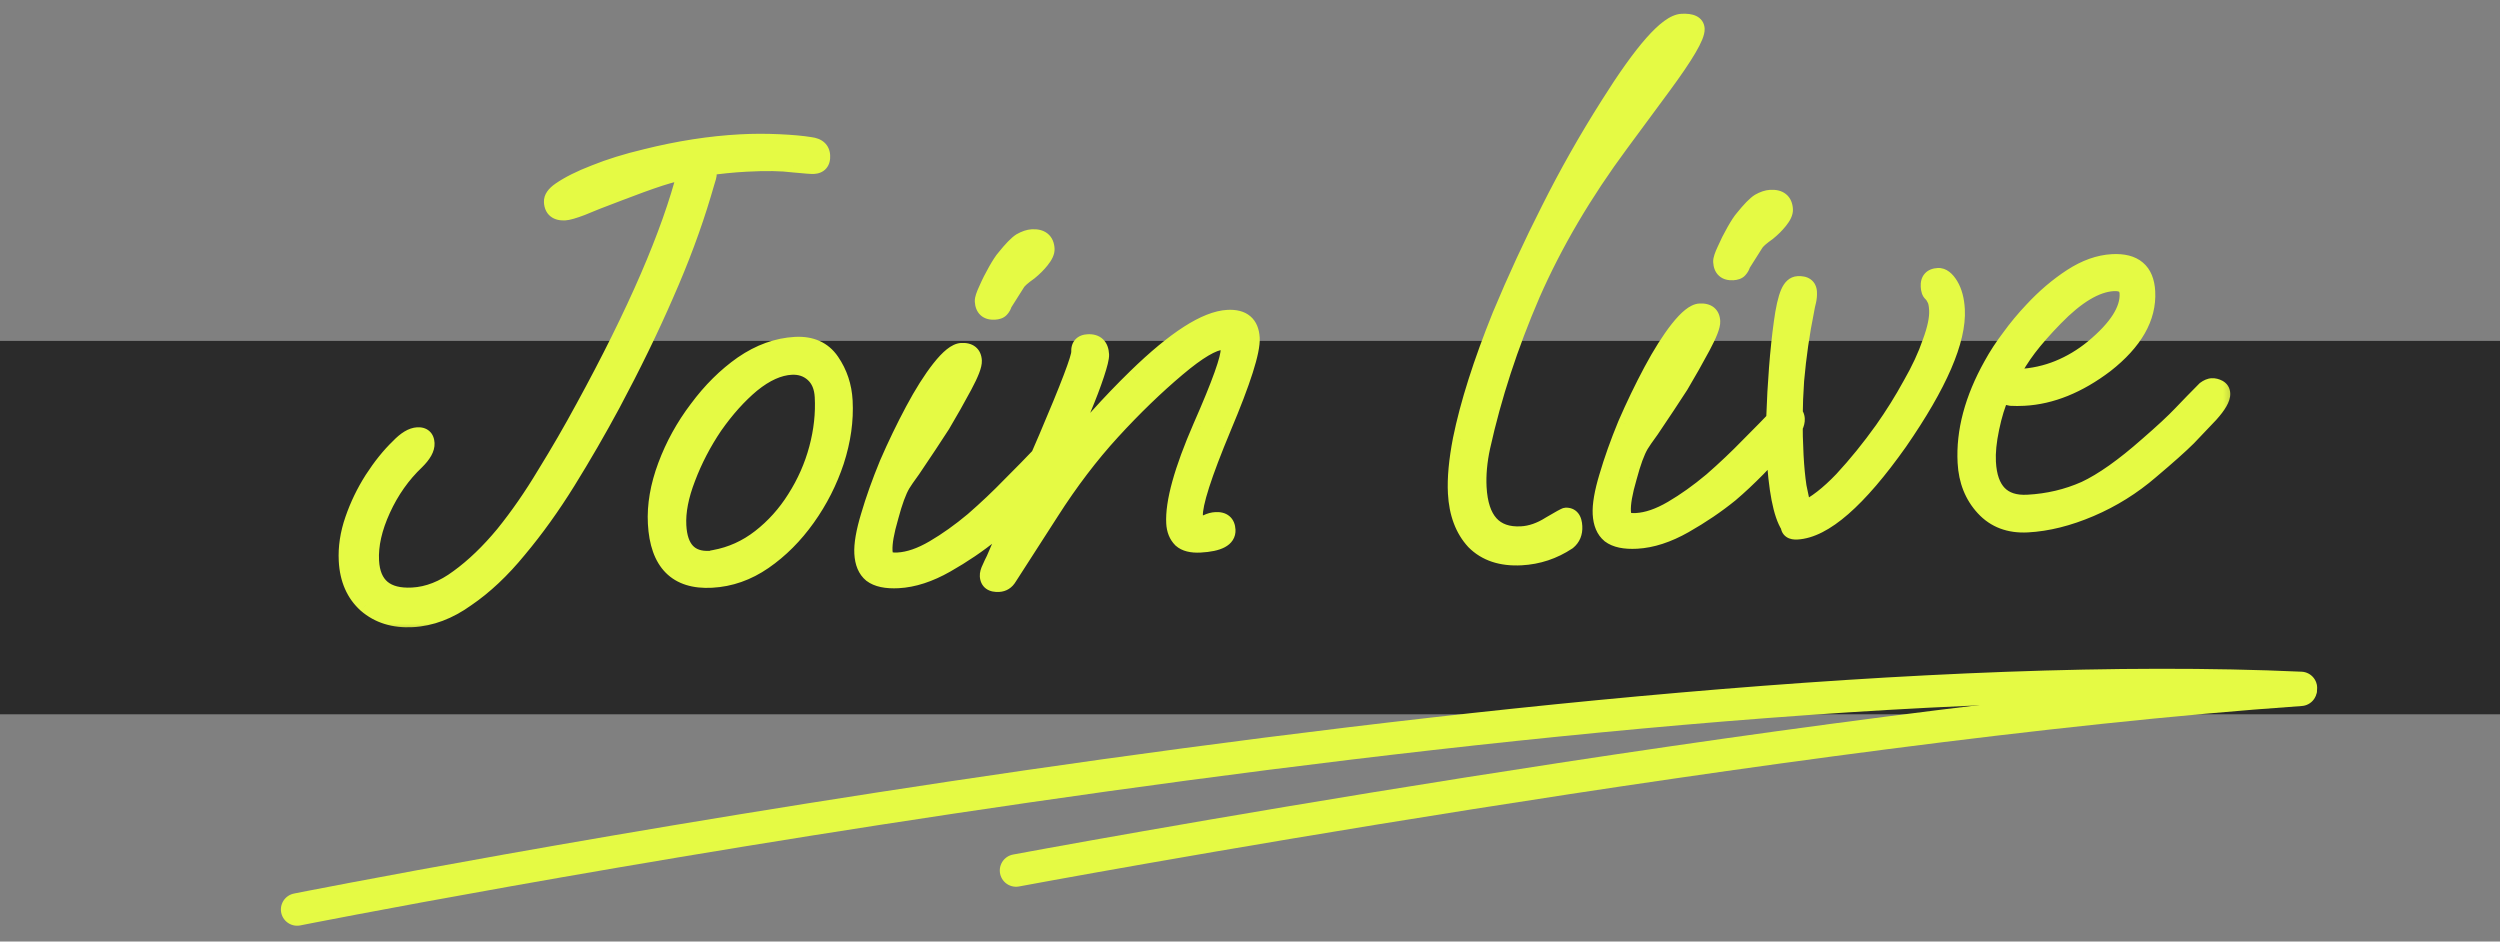
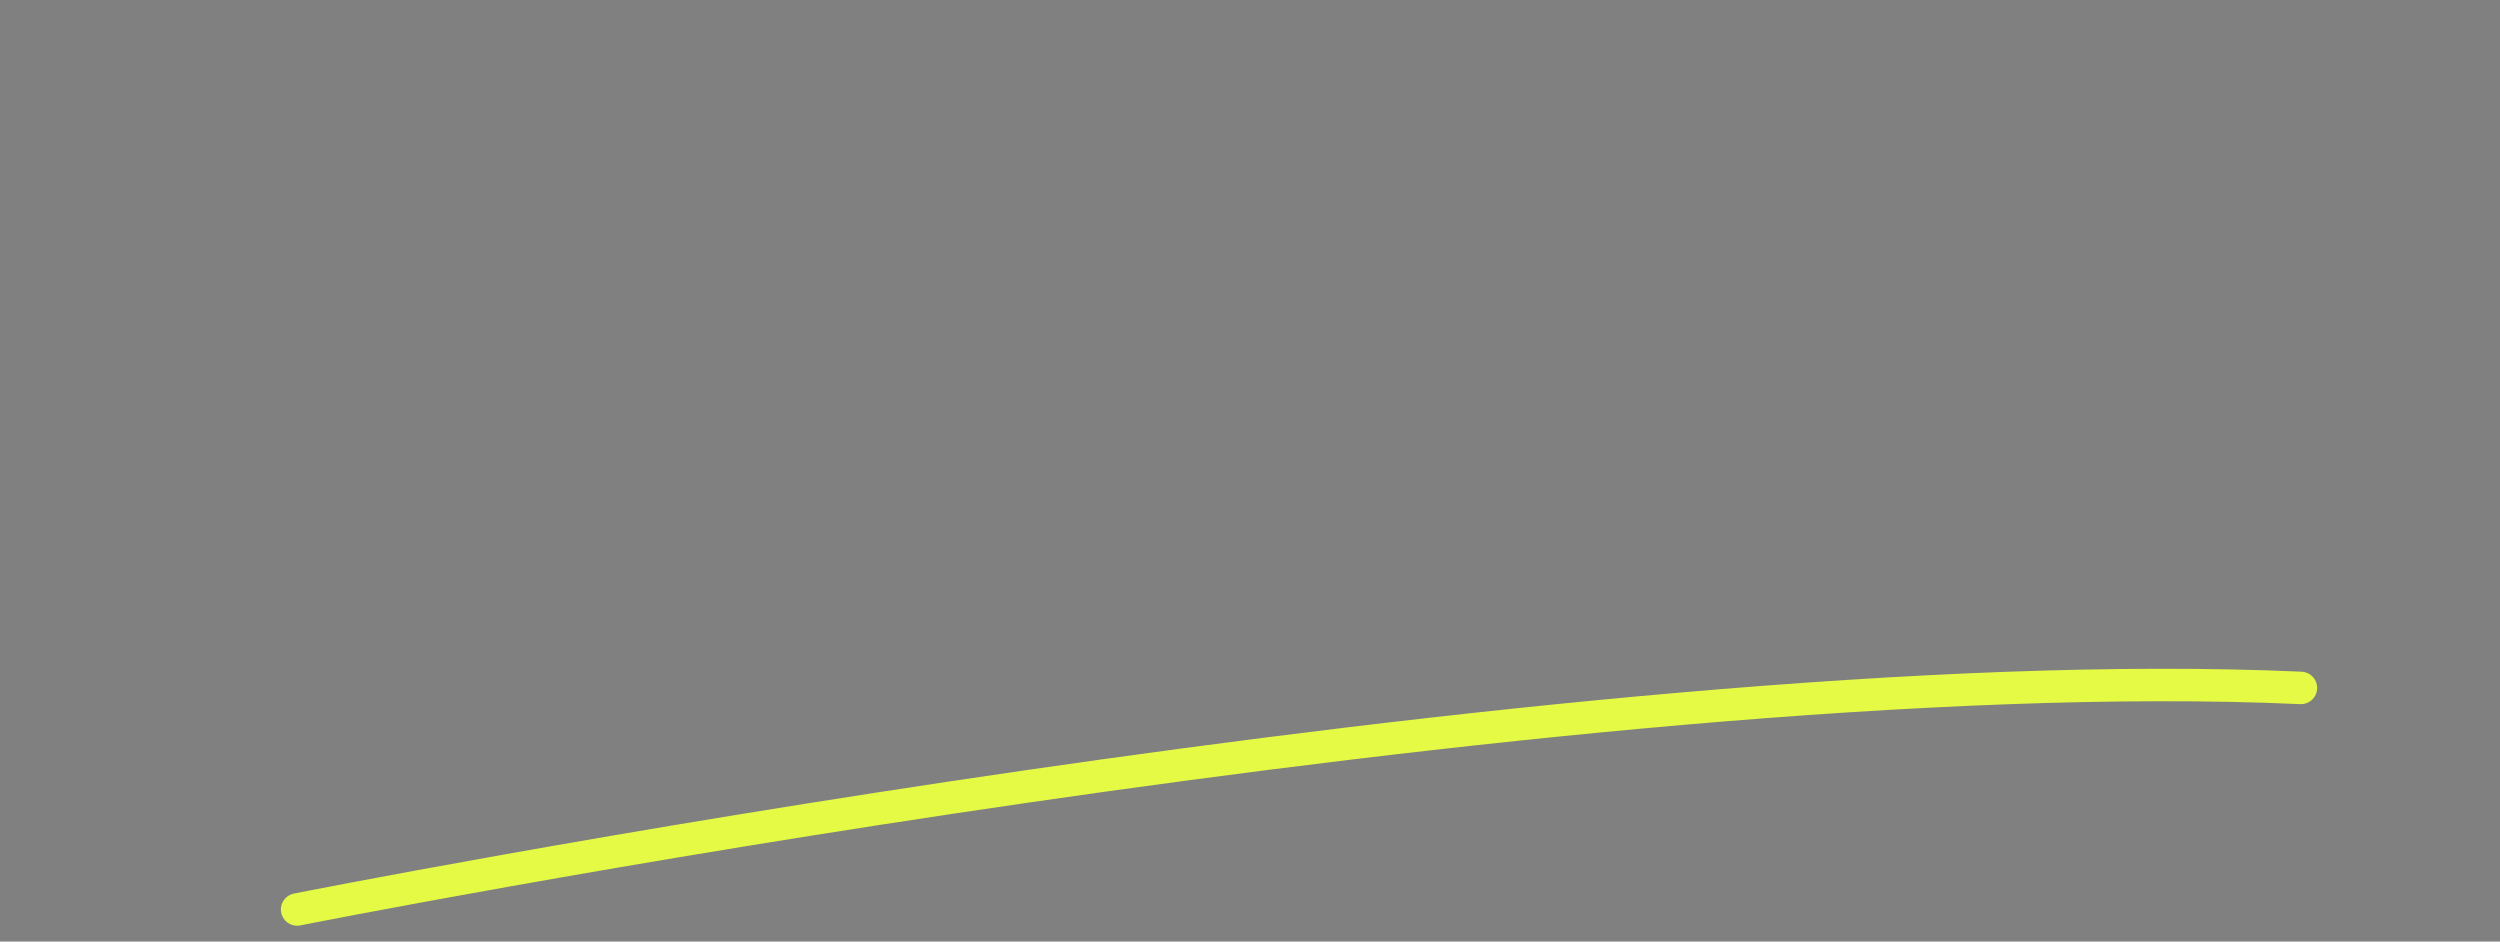
<svg xmlns="http://www.w3.org/2000/svg" width="154" height="58" viewBox="0 0 154 58" fill="none">
  <rect x="0" y="0" width="154" height="58" fill="#808080" stroke="none" />
-   <rect y="21" width="154" height="23" fill="#2B2B2B" />
  <mask id="path-2-outside-1_930_1442" maskUnits="userSpaceOnUse" x="18.451" y="-1.078" width="119.646" height="40.248" fill="black">
-     <rect fill="white" x="18.451" y="-1.078" width="119.646" height="40.248" />
-     <path d="M25.405 38.134C24.26 38.195 23.309 37.899 22.553 37.245C21.824 36.59 21.429 35.69 21.368 34.544C21.323 33.719 21.452 32.871 21.752 32C22.053 31.13 22.45 30.307 22.942 29.533C23.46 28.731 23.999 28.062 24.558 27.524C24.988 27.074 25.375 26.84 25.722 26.821C26.068 26.803 26.25 26.966 26.269 27.313C26.286 27.632 26.079 28.004 25.647 28.427C24.783 29.248 24.088 30.233 23.562 31.383C23.036 32.533 22.799 33.587 22.85 34.545C22.931 36.063 23.784 36.779 25.408 36.692C26.367 36.641 27.308 36.27 28.233 35.58C29.184 34.888 30.111 33.997 31.014 32.907C31.916 31.791 32.771 30.557 33.58 29.205C34.416 27.852 35.198 26.502 35.927 25.154C39.163 19.24 41.266 14.374 42.237 10.557C41.893 10.602 41.366 10.737 40.657 10.962C39.974 11.185 39.11 11.498 38.063 11.901C37.068 12.275 36.323 12.569 35.827 12.782C35.33 12.969 34.988 13.067 34.801 13.077C34.295 13.104 34.03 12.891 34.006 12.439C33.993 12.199 34.154 11.963 34.489 11.732C35.03 11.356 35.745 10.997 36.635 10.656C37.55 10.287 38.587 9.964 39.747 9.688C41.776 9.179 43.736 8.874 45.627 8.773C46.399 8.732 47.187 8.73 47.99 8.767C48.793 8.804 49.437 8.863 49.922 8.944C50.379 9 50.618 9.214 50.638 9.587C50.659 9.987 50.483 10.196 50.11 10.216C50.004 10.222 49.588 10.191 48.864 10.123C48.138 10.028 47.175 10.012 45.977 10.076C45.151 10.121 44.315 10.205 43.467 10.331C43.579 10.432 43.64 10.562 43.648 10.722C43.652 10.802 43.608 10.977 43.516 11.249C43.449 11.493 43.381 11.724 43.313 11.941C42.724 13.922 41.954 15.993 41.001 18.154C40.073 20.286 38.978 22.534 37.716 24.898C36.842 26.521 35.925 28.105 34.966 29.652C34.007 31.199 33.001 32.601 31.946 33.859C30.918 35.116 29.851 36.121 28.742 36.874C27.662 37.653 26.55 38.073 25.405 38.134ZM43.839 35.707C41.682 35.822 40.539 34.668 40.409 32.245C40.349 31.127 40.553 29.941 41.02 28.688C41.487 27.434 42.133 26.265 42.956 25.179C43.778 24.067 44.703 23.15 45.733 22.427C46.789 21.703 47.876 21.311 48.995 21.251C49.98 21.199 50.719 21.533 51.212 22.255C51.704 22.976 51.974 23.789 52.023 24.695C52.087 25.893 51.913 27.131 51.5 28.408C51.086 29.658 50.495 30.825 49.724 31.908C48.955 32.99 48.067 33.879 47.063 34.573C46.059 35.268 44.984 35.646 43.839 35.707ZM43.731 34.431C43.89 34.422 43.983 34.404 44.008 34.376C45.039 34.188 45.978 33.764 46.824 33.104C47.67 32.445 48.389 31.645 48.979 30.706C49.595 29.738 50.048 28.712 50.337 27.629C50.626 26.545 50.743 25.484 50.688 24.446C50.655 23.833 50.456 23.363 50.092 23.035C49.727 22.708 49.278 22.558 48.746 22.587C47.974 22.628 47.165 22.991 46.321 23.677C45.502 24.362 44.734 25.218 44.014 26.244C43.321 27.269 42.764 28.341 42.343 29.458C41.921 30.549 41.732 31.52 41.778 32.372C41.855 33.81 42.506 34.496 43.731 34.431ZM61.263 19.194C60.81 19.218 60.572 19.004 60.547 18.551C60.54 18.418 60.621 18.173 60.789 17.817C60.955 17.434 61.148 17.05 61.368 16.665C61.588 16.279 61.761 16.016 61.887 15.876C62.312 15.346 62.641 15.008 62.874 14.862C63.133 14.714 63.369 14.635 63.582 14.623C64.141 14.594 64.435 14.832 64.462 15.338C64.472 15.524 64.364 15.757 64.138 16.036C63.938 16.287 63.697 16.527 63.416 16.756C63.004 17.044 62.749 17.272 62.651 17.437L61.839 18.722C61.818 18.83 61.757 18.94 61.656 19.053C61.58 19.137 61.449 19.184 61.263 19.194ZM55.337 35.734C54.591 35.773 54.038 35.656 53.676 35.382C53.341 35.106 53.157 34.675 53.126 34.089C53.096 33.53 53.229 32.762 53.524 31.785C53.817 30.781 54.2 29.706 54.673 28.559C55.173 27.41 55.702 26.314 56.26 25.269C56.818 24.225 57.36 23.368 57.885 22.699C58.435 22.002 58.883 21.644 59.23 21.626C59.709 21.6 59.96 21.8 59.983 22.226C59.997 22.493 59.798 23.011 59.385 23.781C58.972 24.55 58.521 25.349 58.031 26.176C57.833 26.48 57.562 26.896 57.216 27.422C56.87 27.947 56.536 28.446 56.215 28.917C55.891 29.362 55.68 29.667 55.582 29.832C55.337 30.246 55.093 30.913 54.848 31.834C54.577 32.757 54.454 33.458 54.48 33.937C54.491 34.15 54.54 34.307 54.625 34.41C54.737 34.511 54.967 34.552 55.313 34.533C55.979 34.498 56.713 34.245 57.516 33.775C58.318 33.304 59.129 32.727 59.947 32.042C60.763 31.331 61.526 30.609 62.234 29.877C62.969 29.144 63.59 28.51 64.095 27.975C64.196 27.863 64.353 27.801 64.566 27.79C64.966 27.768 65.174 27.918 65.191 28.237C65.207 28.53 65.038 28.873 64.685 29.265C64.005 30.023 63.373 30.698 62.79 31.29C62.208 31.881 61.648 32.405 61.112 32.861C60.267 33.547 59.327 34.185 58.29 34.775C57.253 35.364 56.269 35.684 55.337 35.734ZM61.524 35.964C61.098 35.987 60.875 35.825 60.857 35.479C60.85 35.346 60.894 35.183 60.991 34.991C61.086 34.772 61.17 34.594 61.243 34.457L64.451 27.035C65.828 23.81 66.507 22.025 66.489 21.678C66.469 21.306 66.645 21.109 67.018 21.089C67.524 21.062 67.791 21.315 67.819 21.848C67.829 22.034 67.731 22.44 67.524 23.065C67.317 23.691 67.048 24.399 66.716 25.191C66.151 26.61 65.675 27.704 65.289 28.472C66.038 27.497 66.803 26.575 67.585 25.706C68.366 24.836 69.163 24.006 69.975 23.215C72.387 20.869 74.272 19.66 75.63 19.588C76.562 19.538 77.051 19.952 77.098 20.831C77.141 21.63 76.558 23.464 75.349 26.332C74.142 29.227 73.558 31.048 73.598 31.794C73.617 32.14 73.746 32.306 73.986 32.294C74.066 32.289 74.184 32.256 74.341 32.194C74.523 32.105 74.707 32.055 74.894 32.045C75.346 32.021 75.584 32.221 75.607 32.648C75.635 33.18 75.077 33.477 73.932 33.538C73.399 33.567 73.007 33.468 72.754 33.241C72.501 32.987 72.362 32.647 72.339 32.221C72.271 30.943 72.82 28.964 73.985 26.285C75.152 23.632 75.721 22.04 75.692 21.507C75.675 21.188 75.547 21.034 75.307 21.047C74.722 21.078 73.802 21.622 72.55 22.677C71.196 23.817 69.85 25.117 68.513 26.578C67.175 28.038 65.915 29.694 64.733 31.546L62.144 35.57C61.997 35.818 61.79 35.95 61.524 35.964ZM93.708 34.324C92.483 34.389 91.517 34.067 90.812 33.357C90.132 32.619 89.758 31.624 89.691 30.373C89.643 29.467 89.744 28.367 89.995 27.072C90.439 24.885 91.251 22.331 92.43 19.411C93.353 17.199 94.359 15.022 95.446 12.881C96.532 10.713 97.74 8.579 99.069 6.478C101.186 3.107 102.697 1.398 103.602 1.349C104.188 1.318 104.489 1.462 104.507 1.781C104.531 2.234 103.846 3.406 102.451 5.296L99.837 8.841C97.57 11.899 95.746 15.001 94.365 18.146C93.011 21.289 91.99 24.415 91.301 27.523C91.109 28.414 91.033 29.246 91.074 30.018C91.182 32.042 92.062 33.01 93.713 32.922C94.299 32.891 94.889 32.685 95.483 32.306C96.078 31.954 96.402 31.777 96.456 31.774C96.775 31.757 96.947 31.975 96.971 32.427C96.992 32.827 96.862 33.141 96.581 33.369C95.704 33.95 94.746 34.269 93.708 34.324ZM106.746 16.763C106.294 16.788 106.055 16.573 106.031 16.121C106.024 15.987 106.104 15.743 106.272 15.387C106.439 15.004 106.632 14.62 106.852 14.234C107.071 13.848 107.244 13.586 107.37 13.445C107.796 12.915 108.125 12.577 108.357 12.431C108.617 12.284 108.853 12.204 109.066 12.193C109.625 12.163 109.918 12.401 109.945 12.907C109.955 13.094 109.847 13.326 109.622 13.605C109.422 13.856 109.181 14.096 108.899 14.325C108.487 14.614 108.233 14.841 108.135 15.007L107.322 16.292C107.301 16.4 107.24 16.51 107.139 16.622C107.064 16.706 106.933 16.753 106.746 16.763ZM100.82 33.303C100.075 33.343 99.521 33.226 99.159 32.951C98.824 32.675 98.641 32.245 98.61 31.659C98.58 31.099 98.712 30.331 99.007 29.354C99.301 28.351 99.684 27.275 100.157 26.128C100.656 24.98 101.185 23.884 101.743 22.839C102.302 21.794 102.844 20.938 103.369 20.269C103.919 19.572 104.367 19.214 104.713 19.195C105.193 19.17 105.444 19.37 105.466 19.796C105.481 20.062 105.281 20.58 104.868 21.35C104.456 22.12 104.004 22.918 103.514 23.746C103.317 24.05 103.045 24.465 102.7 24.991C102.354 25.517 102.02 26.015 101.698 26.487C101.375 26.931 101.164 27.236 101.066 27.402C100.821 27.815 100.576 28.483 100.332 29.404C100.061 30.326 99.938 31.027 99.963 31.506C99.975 31.719 100.023 31.877 100.109 31.979C100.221 32.08 100.45 32.121 100.796 32.103C101.462 32.067 102.196 31.814 102.999 31.344C103.802 30.874 104.612 30.297 105.43 29.612C106.247 28.901 107.009 28.179 107.718 27.447C108.453 26.713 109.073 26.079 109.579 25.545C109.68 25.433 109.837 25.371 110.05 25.359C110.449 25.338 110.657 25.487 110.675 25.807C110.69 26.099 110.522 26.442 110.169 26.835C109.488 27.592 108.857 28.267 108.274 28.859C107.691 29.451 107.132 29.975 106.595 30.431C105.751 31.117 104.81 31.755 103.774 32.344C102.737 32.934 101.752 33.253 100.82 33.303ZM110.69 32.736C110.37 32.753 110.204 32.641 110.191 32.402C109.725 31.679 109.431 30.159 109.307 27.843C109.277 27.283 109.277 26.535 109.307 25.599C109.337 24.663 109.392 23.685 109.471 22.666C109.55 21.647 109.647 20.721 109.763 19.887C109.877 19.026 110.018 18.404 110.184 18.022C110.327 17.694 110.518 17.523 110.758 17.51C111.184 17.488 111.406 17.649 111.424 17.995C111.434 18.182 111.418 18.37 111.374 18.559C111.33 18.721 111.287 18.924 111.247 19.167C110.972 20.517 110.767 21.943 110.634 23.445C110.527 24.947 110.516 26.483 110.6 28.054C110.638 28.773 110.699 29.41 110.782 29.967C110.892 30.522 110.998 30.997 111.099 31.392C111.829 31.059 112.624 30.442 113.483 29.542C114.342 28.615 115.169 27.596 115.964 26.485C116.609 25.57 117.187 24.644 117.698 23.709C118.236 22.772 118.643 21.896 118.92 21.08C119.223 20.262 119.361 19.601 119.334 19.095C119.316 18.749 119.263 18.511 119.176 18.382C119.116 18.252 119.043 18.149 118.959 18.073C118.875 17.998 118.827 17.854 118.816 17.64C118.795 17.241 118.984 17.031 119.383 17.009C119.649 16.995 119.9 17.182 120.134 17.57C120.368 17.958 120.502 18.458 120.535 19.071C120.636 20.962 119.459 23.681 117.005 27.231C114.473 30.811 112.367 32.646 110.69 32.736ZM124.896 32.297C123.778 32.357 122.879 32.018 122.198 31.279C121.518 30.541 121.148 29.613 121.088 28.495C120.986 26.578 121.519 24.573 122.689 22.481C123.006 21.903 123.376 21.336 123.8 20.779C124.223 20.196 124.687 19.637 125.193 19.102C125.95 18.287 126.755 17.604 127.607 17.051C128.458 16.498 129.297 16.199 130.123 16.155C131.481 16.082 132.194 16.685 132.262 17.963C132.347 19.561 131.493 21.062 129.699 22.467C128.03 23.731 126.358 24.408 124.68 24.497C124.387 24.513 124.12 24.514 123.879 24.5C123.663 24.458 123.46 24.416 123.271 24.372C123.032 24.893 122.827 25.558 122.657 26.368C122.487 27.178 122.417 27.876 122.448 28.462C122.542 30.22 123.361 31.057 124.906 30.975C126.157 30.908 127.331 30.631 128.427 30.145C129.521 29.633 130.807 28.723 132.286 27.416C133.205 26.619 133.892 25.981 134.347 25.503C134.802 25.025 135.296 24.518 135.828 23.982C135.982 23.867 136.126 23.806 136.259 23.799C136.392 23.791 136.528 23.824 136.665 23.897C136.802 23.97 136.875 24.086 136.884 24.246C136.9 24.539 136.655 24.966 136.151 25.527C135.721 25.977 135.266 26.455 134.786 26.962C134.304 27.441 133.539 28.123 132.492 29.007C131.368 29.975 130.128 30.749 128.77 31.329C127.413 31.909 126.121 32.231 124.896 32.297ZM124.372 23.232C125.224 23.186 126.029 23.01 126.787 22.702C127.545 22.395 128.257 21.97 128.922 21.427C130.405 20.199 131.12 19.079 131.066 18.067C131.042 17.615 130.75 17.403 130.191 17.433C129.126 17.49 127.922 18.209 126.581 19.589C125.923 20.265 125.381 20.881 124.957 21.438C124.558 21.967 124.189 22.547 123.848 23.18C124.011 23.225 124.186 23.242 124.372 23.232Z" />
-   </mask>
-   <path d="M25.405 38.134C24.26 38.195 23.309 37.899 22.553 37.245C21.824 36.59 21.429 35.69 21.368 34.544C21.323 33.719 21.452 32.871 21.752 32C22.053 31.13 22.45 30.307 22.942 29.533C23.46 28.731 23.999 28.062 24.558 27.524C24.988 27.074 25.375 26.84 25.722 26.821C26.068 26.803 26.25 26.966 26.269 27.313C26.286 27.632 26.079 28.004 25.647 28.427C24.783 29.248 24.088 30.233 23.562 31.383C23.036 32.533 22.799 33.587 22.85 34.545C22.931 36.063 23.784 36.779 25.408 36.692C26.367 36.641 27.308 36.27 28.233 35.58C29.184 34.888 30.111 33.997 31.014 32.907C31.916 31.791 32.771 30.557 33.58 29.205C34.416 27.852 35.198 26.502 35.927 25.154C39.163 19.24 41.266 14.374 42.237 10.557C41.893 10.602 41.366 10.737 40.657 10.962C39.974 11.185 39.11 11.498 38.063 11.901C37.068 12.275 36.323 12.569 35.827 12.782C35.33 12.969 34.988 13.067 34.801 13.077C34.295 13.104 34.03 12.891 34.006 12.439C33.993 12.199 34.154 11.963 34.489 11.732C35.03 11.356 35.745 10.997 36.635 10.656C37.55 10.287 38.587 9.964 39.747 9.688C41.776 9.179 43.736 8.874 45.627 8.773C46.399 8.732 47.187 8.73 47.99 8.767C48.793 8.804 49.437 8.863 49.922 8.944C50.379 9 50.618 9.214 50.638 9.587C50.659 9.987 50.483 10.196 50.11 10.216C50.004 10.222 49.588 10.191 48.864 10.123C48.138 10.028 47.175 10.012 45.977 10.076C45.151 10.121 44.315 10.205 43.467 10.331C43.579 10.432 43.64 10.562 43.648 10.722C43.652 10.802 43.608 10.977 43.516 11.249C43.449 11.493 43.381 11.724 43.313 11.941C42.724 13.922 41.954 15.993 41.001 18.154C40.073 20.286 38.978 22.534 37.716 24.898C36.842 26.521 35.925 28.105 34.966 29.652C34.007 31.199 33.001 32.601 31.946 33.859C30.918 35.116 29.851 36.121 28.742 36.874C27.662 37.653 26.55 38.073 25.405 38.134ZM43.839 35.707C41.682 35.822 40.539 34.668 40.409 32.245C40.349 31.127 40.553 29.941 41.02 28.688C41.487 27.434 42.133 26.265 42.956 25.179C43.778 24.067 44.703 23.15 45.733 22.427C46.789 21.703 47.876 21.311 48.995 21.251C49.98 21.199 50.719 21.533 51.212 22.255C51.704 22.976 51.974 23.789 52.023 24.695C52.087 25.893 51.913 27.131 51.5 28.408C51.086 29.658 50.495 30.825 49.724 31.908C48.955 32.99 48.067 33.879 47.063 34.573C46.059 35.268 44.984 35.646 43.839 35.707ZM43.731 34.431C43.89 34.422 43.983 34.404 44.008 34.376C45.039 34.188 45.978 33.764 46.824 33.104C47.67 32.445 48.389 31.645 48.979 30.706C49.595 29.738 50.048 28.712 50.337 27.629C50.626 26.545 50.743 25.484 50.688 24.446C50.655 23.833 50.456 23.363 50.092 23.035C49.727 22.708 49.278 22.558 48.746 22.587C47.974 22.628 47.165 22.991 46.321 23.677C45.502 24.362 44.734 25.218 44.014 26.244C43.321 27.269 42.764 28.341 42.343 29.458C41.921 30.549 41.732 31.52 41.778 32.372C41.855 33.81 42.506 34.496 43.731 34.431ZM61.263 19.194C60.81 19.218 60.572 19.004 60.547 18.551C60.54 18.418 60.621 18.173 60.789 17.817C60.955 17.434 61.148 17.05 61.368 16.665C61.588 16.279 61.761 16.016 61.887 15.876C62.312 15.346 62.641 15.008 62.874 14.862C63.133 14.714 63.369 14.635 63.582 14.623C64.141 14.594 64.435 14.832 64.462 15.338C64.472 15.524 64.364 15.757 64.138 16.036C63.938 16.287 63.697 16.527 63.416 16.756C63.004 17.044 62.749 17.272 62.651 17.437L61.839 18.722C61.818 18.83 61.757 18.94 61.656 19.053C61.58 19.137 61.449 19.184 61.263 19.194ZM55.337 35.734C54.591 35.773 54.038 35.656 53.676 35.382C53.341 35.106 53.157 34.675 53.126 34.089C53.096 33.53 53.229 32.762 53.524 31.785C53.817 30.781 54.2 29.706 54.673 28.559C55.173 27.41 55.702 26.314 56.26 25.269C56.818 24.225 57.36 23.368 57.885 22.699C58.435 22.002 58.883 21.644 59.23 21.626C59.709 21.6 59.96 21.8 59.983 22.226C59.997 22.493 59.798 23.011 59.385 23.781C58.972 24.55 58.521 25.349 58.031 26.176C57.833 26.48 57.562 26.896 57.216 27.422C56.87 27.947 56.536 28.446 56.215 28.917C55.891 29.362 55.68 29.667 55.582 29.832C55.337 30.246 55.093 30.913 54.848 31.834C54.577 32.757 54.454 33.458 54.48 33.937C54.491 34.15 54.54 34.307 54.625 34.41C54.737 34.511 54.967 34.552 55.313 34.533C55.979 34.498 56.713 34.245 57.516 33.775C58.318 33.304 59.129 32.727 59.947 32.042C60.763 31.331 61.526 30.609 62.234 29.877C62.969 29.144 63.59 28.51 64.095 27.975C64.196 27.863 64.353 27.801 64.566 27.79C64.966 27.768 65.174 27.918 65.191 28.237C65.207 28.53 65.038 28.873 64.685 29.265C64.005 30.023 63.373 30.698 62.79 31.29C62.208 31.881 61.648 32.405 61.112 32.861C60.267 33.547 59.327 34.185 58.29 34.775C57.253 35.364 56.269 35.684 55.337 35.734ZM61.524 35.964C61.098 35.987 60.875 35.825 60.857 35.479C60.85 35.346 60.894 35.183 60.991 34.991C61.086 34.772 61.17 34.594 61.243 34.457L64.451 27.035C65.828 23.81 66.507 22.025 66.489 21.678C66.469 21.306 66.645 21.109 67.018 21.089C67.524 21.062 67.791 21.315 67.819 21.848C67.829 22.034 67.731 22.44 67.524 23.065C67.317 23.691 67.048 24.399 66.716 25.191C66.151 26.61 65.675 27.704 65.289 28.472C66.038 27.497 66.803 26.575 67.585 25.706C68.366 24.836 69.163 24.006 69.975 23.215C72.387 20.869 74.272 19.66 75.63 19.588C76.562 19.538 77.051 19.952 77.098 20.831C77.141 21.63 76.558 23.464 75.349 26.332C74.142 29.227 73.558 31.048 73.598 31.794C73.617 32.14 73.746 32.306 73.986 32.294C74.066 32.289 74.184 32.256 74.341 32.194C74.523 32.105 74.707 32.055 74.894 32.045C75.346 32.021 75.584 32.221 75.607 32.648C75.635 33.18 75.077 33.477 73.932 33.538C73.399 33.567 73.007 33.468 72.754 33.241C72.501 32.987 72.362 32.647 72.339 32.221C72.271 30.943 72.82 28.964 73.985 26.285C75.152 23.632 75.721 22.04 75.692 21.507C75.675 21.188 75.547 21.034 75.307 21.047C74.722 21.078 73.802 21.622 72.55 22.677C71.196 23.817 69.85 25.117 68.513 26.578C67.175 28.038 65.915 29.694 64.733 31.546L62.144 35.57C61.997 35.818 61.79 35.95 61.524 35.964ZM93.708 34.324C92.483 34.389 91.517 34.067 90.812 33.357C90.132 32.619 89.758 31.624 89.691 30.373C89.643 29.467 89.744 28.367 89.995 27.072C90.439 24.885 91.251 22.331 92.43 19.411C93.353 17.199 94.359 15.022 95.446 12.881C96.532 10.713 97.74 8.579 99.069 6.478C101.186 3.107 102.697 1.398 103.602 1.349C104.188 1.318 104.489 1.462 104.507 1.781C104.531 2.234 103.846 3.406 102.451 5.296L99.837 8.841C97.57 11.899 95.746 15.001 94.365 18.146C93.011 21.289 91.99 24.415 91.301 27.523C91.109 28.414 91.033 29.246 91.074 30.018C91.182 32.042 92.062 33.01 93.713 32.922C94.299 32.891 94.889 32.685 95.483 32.306C96.078 31.954 96.402 31.777 96.456 31.774C96.775 31.757 96.947 31.975 96.971 32.427C96.992 32.827 96.862 33.141 96.581 33.369C95.704 33.95 94.746 34.269 93.708 34.324ZM106.746 16.763C106.294 16.788 106.055 16.573 106.031 16.121C106.024 15.987 106.104 15.743 106.272 15.387C106.439 15.004 106.632 14.62 106.852 14.234C107.071 13.848 107.244 13.586 107.37 13.445C107.796 12.915 108.125 12.577 108.357 12.431C108.617 12.284 108.853 12.204 109.066 12.193C109.625 12.163 109.918 12.401 109.945 12.907C109.955 13.094 109.847 13.326 109.622 13.605C109.422 13.856 109.181 14.096 108.899 14.325C108.487 14.614 108.233 14.841 108.135 15.007L107.322 16.292C107.301 16.4 107.24 16.51 107.139 16.622C107.064 16.706 106.933 16.753 106.746 16.763ZM100.82 33.303C100.075 33.343 99.521 33.226 99.159 32.951C98.824 32.675 98.641 32.245 98.61 31.659C98.58 31.099 98.712 30.331 99.007 29.354C99.301 28.351 99.684 27.275 100.157 26.128C100.656 24.98 101.185 23.884 101.743 22.839C102.302 21.794 102.844 20.938 103.369 20.269C103.919 19.572 104.367 19.214 104.713 19.195C105.193 19.17 105.444 19.37 105.466 19.796C105.481 20.062 105.281 20.58 104.868 21.35C104.456 22.12 104.004 22.918 103.514 23.746C103.317 24.05 103.045 24.465 102.7 24.991C102.354 25.517 102.02 26.015 101.698 26.487C101.375 26.931 101.164 27.236 101.066 27.402C100.821 27.815 100.576 28.483 100.332 29.404C100.061 30.326 99.938 31.027 99.963 31.506C99.975 31.719 100.023 31.877 100.109 31.979C100.221 32.08 100.45 32.121 100.796 32.103C101.462 32.067 102.196 31.814 102.999 31.344C103.802 30.874 104.612 30.297 105.43 29.612C106.247 28.901 107.009 28.179 107.718 27.447C108.453 26.713 109.073 26.079 109.579 25.545C109.68 25.433 109.837 25.371 110.05 25.359C110.449 25.338 110.657 25.487 110.675 25.807C110.69 26.099 110.522 26.442 110.169 26.835C109.488 27.592 108.857 28.267 108.274 28.859C107.691 29.451 107.132 29.975 106.595 30.431C105.751 31.117 104.81 31.755 103.774 32.344C102.737 32.934 101.752 33.253 100.82 33.303ZM110.69 32.736C110.37 32.753 110.204 32.641 110.191 32.402C109.725 31.679 109.431 30.159 109.307 27.843C109.277 27.283 109.277 26.535 109.307 25.599C109.337 24.663 109.392 23.685 109.471 22.666C109.55 21.647 109.647 20.721 109.763 19.887C109.877 19.026 110.018 18.404 110.184 18.022C110.327 17.694 110.518 17.523 110.758 17.51C111.184 17.488 111.406 17.649 111.424 17.995C111.434 18.182 111.418 18.37 111.374 18.559C111.33 18.721 111.287 18.924 111.247 19.167C110.972 20.517 110.767 21.943 110.634 23.445C110.527 24.947 110.516 26.483 110.6 28.054C110.638 28.773 110.699 29.41 110.782 29.967C110.892 30.522 110.998 30.997 111.099 31.392C111.829 31.059 112.624 30.442 113.483 29.542C114.342 28.615 115.169 27.596 115.964 26.485C116.609 25.57 117.187 24.644 117.698 23.709C118.236 22.772 118.643 21.896 118.92 21.08C119.223 20.262 119.361 19.601 119.334 19.095C119.316 18.749 119.263 18.511 119.176 18.382C119.116 18.252 119.043 18.149 118.959 18.073C118.875 17.998 118.827 17.854 118.816 17.64C118.795 17.241 118.984 17.031 119.383 17.009C119.649 16.995 119.9 17.182 120.134 17.57C120.368 17.958 120.502 18.458 120.535 19.071C120.636 20.962 119.459 23.681 117.005 27.231C114.473 30.811 112.367 32.646 110.69 32.736ZM124.896 32.297C123.778 32.357 122.879 32.018 122.198 31.279C121.518 30.541 121.148 29.613 121.088 28.495C120.986 26.578 121.519 24.573 122.689 22.481C123.006 21.903 123.376 21.336 123.8 20.779C124.223 20.196 124.687 19.637 125.193 19.102C125.95 18.287 126.755 17.604 127.607 17.051C128.458 16.498 129.297 16.199 130.123 16.155C131.481 16.082 132.194 16.685 132.262 17.963C132.347 19.561 131.493 21.062 129.699 22.467C128.03 23.731 126.358 24.408 124.68 24.497C124.387 24.513 124.12 24.514 123.879 24.5C123.663 24.458 123.46 24.416 123.271 24.372C123.032 24.893 122.827 25.558 122.657 26.368C122.487 27.178 122.417 27.876 122.448 28.462C122.542 30.22 123.361 31.057 124.906 30.975C126.157 30.908 127.331 30.631 128.427 30.145C129.521 29.633 130.807 28.723 132.286 27.416C133.205 26.619 133.892 25.981 134.347 25.503C134.802 25.025 135.296 24.518 135.828 23.982C135.982 23.867 136.126 23.806 136.259 23.799C136.392 23.791 136.528 23.824 136.665 23.897C136.802 23.97 136.875 24.086 136.884 24.246C136.9 24.539 136.655 24.966 136.151 25.527C135.721 25.977 135.266 26.455 134.786 26.962C134.304 27.441 133.539 28.123 132.492 29.007C131.368 29.975 130.128 30.749 128.77 31.329C127.413 31.909 126.121 32.231 124.896 32.297ZM124.372 23.232C125.224 23.186 126.029 23.01 126.787 22.702C127.545 22.395 128.257 21.97 128.922 21.427C130.405 20.199 131.12 19.079 131.066 18.067C131.042 17.615 130.75 17.403 130.191 17.433C129.126 17.49 127.922 18.209 126.581 19.589C125.923 20.265 125.381 20.881 124.957 21.438C124.558 21.967 124.189 22.547 123.848 23.18C124.011 23.225 124.186 23.242 124.372 23.232Z" fill="#E5FA44" />
+     </mask>
  <path d="M22.553 37.245L22.219 37.617L22.226 37.623L22.553 37.245ZM21.752 32L22.225 32.164L21.752 32ZM22.942 29.533L22.522 29.262L22.521 29.265L22.942 29.533ZM24.558 27.524L24.904 27.885L24.912 27.877L24.919 27.87L24.558 27.524ZM25.647 28.427L25.992 28.79L25.998 28.784L25.647 28.427ZM23.562 31.383L24.017 31.591L23.562 31.383ZM28.233 35.58L27.939 35.175L27.933 35.179L28.233 35.58ZM31.014 32.907L31.399 33.227L31.403 33.222L31.014 32.907ZM33.58 29.205L33.155 28.942L33.151 28.948L33.58 29.205ZM35.927 25.154L35.489 24.914L35.487 24.916L35.927 25.154ZM42.237 10.557L42.722 10.68L42.904 9.965L42.172 10.061L42.237 10.557ZM40.657 10.962L40.505 10.485L40.501 10.486L40.657 10.962ZM38.063 11.901L38.239 12.37L38.243 12.368L38.063 11.901ZM35.827 12.782L36.003 13.25L36.014 13.246L36.025 13.241L35.827 12.782ZM34.489 11.732L34.773 12.143L34.775 12.142L34.489 11.732ZM36.635 10.656L36.814 11.123L36.822 11.12L36.635 10.656ZM39.747 9.688L39.863 10.175L39.869 10.173L39.747 9.688ZM47.99 8.767L48.013 8.268L47.99 8.767ZM49.922 8.944L49.84 9.438L49.851 9.439L49.862 9.441L49.922 8.944ZM48.864 10.123L48.799 10.618L48.808 10.62L48.817 10.62L48.864 10.123ZM43.467 10.331L43.394 9.836L42.342 9.992L43.133 10.703L43.467 10.331ZM43.516 11.249L43.043 11.089L43.038 11.103L43.034 11.117L43.516 11.249ZM43.313 11.941L42.836 11.791L42.833 11.799L43.313 11.941ZM41.001 18.154L40.543 17.952L40.542 17.954L41.001 18.154ZM37.716 24.898L38.156 25.136L38.157 25.134L37.716 24.898ZM34.966 29.652L34.541 29.389L34.966 29.652ZM31.946 33.859L31.563 33.538L31.559 33.542L31.946 33.859ZM28.742 36.874L28.461 36.461L28.45 36.469L28.742 36.874ZM25.378 37.635C24.342 37.69 23.524 37.424 22.881 36.867L22.226 37.623C23.095 38.374 24.178 38.7 25.432 38.633L25.378 37.635ZM22.888 36.873C22.273 36.322 21.922 35.555 21.867 34.518L20.868 34.571C20.935 35.824 21.375 36.858 22.219 37.617L22.888 36.873ZM21.867 34.518C21.827 33.764 21.943 32.98 22.225 32.164L21.28 31.837C20.96 32.762 20.82 33.674 20.868 34.571L21.867 34.518ZM22.225 32.164C22.513 31.33 22.893 30.543 23.364 29.802L22.521 29.265C22.007 30.072 21.593 30.93 21.28 31.837L22.225 32.164ZM23.363 29.805C23.864 29.028 24.379 28.39 24.904 27.885L24.211 27.164C23.619 27.733 23.057 28.435 22.522 29.262L23.363 29.805ZM24.919 27.87C25.325 27.445 25.598 27.328 25.748 27.32L25.695 26.322C25.153 26.351 24.65 26.703 24.196 27.179L24.919 27.87ZM25.748 27.32C25.771 27.319 25.788 27.32 25.8 27.321C25.811 27.322 25.817 27.323 25.818 27.324C25.819 27.324 25.815 27.323 25.808 27.319C25.801 27.315 25.792 27.31 25.784 27.302C25.775 27.294 25.769 27.287 25.764 27.28C25.76 27.273 25.759 27.27 25.759 27.27C25.759 27.271 25.761 27.277 25.764 27.288C25.766 27.3 25.768 27.317 25.769 27.339L26.768 27.286C26.755 27.036 26.677 26.76 26.452 26.558C26.228 26.357 25.945 26.308 25.695 26.322L25.748 27.32ZM25.769 27.339C25.774 27.431 25.709 27.666 25.297 28.071L25.998 28.784C26.448 28.341 26.797 27.834 26.768 27.286L25.769 27.339ZM25.303 28.065C24.39 28.932 23.658 29.971 23.107 31.175L24.017 31.591C24.518 30.496 25.177 29.564 25.992 28.79L25.303 28.065ZM23.107 31.175C22.558 32.376 22.294 33.511 22.351 34.572L23.349 34.519C23.303 33.662 23.514 32.69 24.017 31.591L23.107 31.175ZM22.351 34.572C22.396 35.417 22.662 36.128 23.229 36.603C23.789 37.074 24.554 37.238 25.435 37.191L25.381 36.193C24.638 36.232 24.164 36.083 23.872 35.837C23.586 35.597 23.385 35.192 23.349 34.519L22.351 34.572ZM25.435 37.191C26.51 37.134 27.544 36.718 28.532 35.98L27.933 35.179C27.072 35.822 26.223 36.148 25.381 36.193L25.435 37.191ZM28.527 35.984C29.518 35.263 30.474 34.342 31.399 33.227L30.629 32.588C29.747 33.652 28.85 34.513 27.939 35.175L28.527 35.984ZM31.403 33.222C32.321 32.085 33.189 30.832 34.009 29.462L33.151 28.948C32.353 30.282 31.511 31.497 30.625 32.593L31.403 33.222ZM34.005 29.468C34.846 28.107 35.633 26.748 36.367 25.392L35.487 24.916C34.763 26.255 33.986 27.597 33.155 28.942L34.005 29.468ZM36.366 25.394C39.61 19.465 41.736 14.557 42.722 10.68L41.753 10.434C40.797 14.191 38.716 19.015 35.489 24.914L36.366 25.394ZM42.172 10.061C41.781 10.112 41.218 10.259 40.505 10.485L40.808 11.438C41.513 11.215 42.004 11.091 42.302 11.053L42.172 10.061ZM40.501 10.486C39.807 10.714 38.934 11.03 37.883 11.435L38.243 12.368C39.285 11.966 40.141 11.656 40.812 11.437L40.501 10.486ZM37.887 11.433C36.891 11.808 36.136 12.104 35.629 12.323L36.025 13.241C36.509 13.033 37.246 12.742 38.239 12.37L37.887 11.433ZM35.651 12.314C35.144 12.504 34.872 12.573 34.775 12.578L34.828 13.576C35.103 13.562 35.515 13.433 36.003 13.25L35.651 12.314ZM34.775 12.578C34.684 12.583 34.622 12.576 34.584 12.566C34.547 12.557 34.536 12.548 34.536 12.548C34.535 12.547 34.535 12.547 34.535 12.546C34.534 12.546 34.531 12.542 34.528 12.534C34.521 12.517 34.509 12.48 34.505 12.412L33.507 12.465C33.524 12.784 33.633 13.105 33.91 13.328C34.176 13.541 34.511 13.593 34.828 13.576L34.775 12.578ZM34.505 12.412C34.506 12.421 34.499 12.409 34.53 12.364C34.565 12.314 34.637 12.238 34.773 12.143L34.205 11.321C33.828 11.581 33.48 11.957 33.507 12.465L34.505 12.412ZM34.775 12.142C35.271 11.797 35.946 11.455 36.814 11.123L36.456 10.189C35.543 10.539 34.788 10.915 34.203 11.321L34.775 12.142ZM36.822 11.12C37.709 10.761 38.722 10.446 39.863 10.175L39.632 9.202C38.452 9.482 37.39 9.812 36.447 10.192L36.822 11.12ZM39.869 10.173C41.87 9.671 43.798 9.372 45.654 9.273L45.6 8.274C43.675 8.377 41.683 8.687 39.626 9.203L39.869 10.173ZM45.654 9.273C46.409 9.232 47.18 9.23 47.967 9.267L48.013 8.268C47.194 8.23 46.39 8.232 45.6 8.274L45.654 9.273ZM47.967 9.267C48.761 9.303 49.383 9.361 49.84 9.438L50.005 8.451C49.492 8.366 48.825 8.305 48.013 8.268L47.967 9.267ZM49.862 9.441C50.031 9.461 50.093 9.504 50.11 9.519C50.116 9.525 50.12 9.53 50.124 9.539C50.128 9.549 50.136 9.571 50.138 9.614L51.137 9.56C51.121 9.265 51.012 8.985 50.778 8.775C50.556 8.575 50.27 8.483 49.983 8.448L49.862 9.441ZM50.138 9.614C50.142 9.676 50.136 9.712 50.132 9.728C50.128 9.742 50.127 9.736 50.139 9.723C50.15 9.709 50.161 9.704 50.16 9.704C50.156 9.706 50.134 9.714 50.084 9.717L50.137 10.715C50.41 10.701 50.699 10.611 50.905 10.365C51.105 10.127 51.151 9.829 51.137 9.56L50.138 9.614ZM50.084 9.717C50.085 9.717 50.062 9.717 49.997 9.714C49.938 9.711 49.858 9.706 49.756 9.698C49.553 9.683 49.272 9.659 48.91 9.625L48.817 10.62C49.18 10.655 49.469 10.68 49.681 10.696C49.878 10.71 50.045 10.72 50.137 10.715L50.084 9.717ZM48.928 9.627C48.159 9.526 47.163 9.512 45.95 9.577L46.004 10.576C47.188 10.512 48.116 10.529 48.799 10.618L48.928 9.627ZM45.95 9.577C45.109 9.622 44.257 9.709 43.394 9.836L43.54 10.825C44.373 10.702 45.194 10.619 46.004 10.576L45.95 9.577ZM43.133 10.703C43.138 10.707 43.14 10.71 43.141 10.711C43.142 10.712 43.142 10.713 43.143 10.714C43.143 10.716 43.148 10.725 43.149 10.748L44.147 10.695C44.132 10.412 44.019 10.154 43.801 9.959L43.133 10.703ZM43.149 10.748C43.147 10.719 43.151 10.707 43.148 10.723C43.146 10.735 43.142 10.758 43.133 10.792C43.116 10.862 43.087 10.959 43.043 11.089L43.99 11.41C44.038 11.268 44.077 11.141 44.103 11.035C44.126 10.944 44.154 10.816 44.147 10.695L43.149 10.748ZM43.034 11.117C42.968 11.355 42.902 11.58 42.836 11.791L43.79 12.092C43.86 11.868 43.93 11.631 43.998 11.382L43.034 11.117ZM42.833 11.799C42.252 13.757 41.489 15.808 40.543 17.952L41.458 18.355C42.419 16.178 43.197 14.087 43.792 12.084L42.833 11.799ZM40.542 17.954C39.621 20.073 38.532 22.309 37.275 24.663L38.157 25.134C39.425 22.76 40.526 20.499 41.459 18.353L40.542 17.954ZM37.276 24.661C36.406 26.275 35.494 27.851 34.541 29.389L35.391 29.915C36.355 28.36 37.277 26.767 38.156 25.136L37.276 24.661ZM34.541 29.389C33.593 30.917 32.6 32.3 31.563 33.538L32.329 34.18C33.401 32.902 34.421 31.48 35.391 29.915L34.541 29.389ZM31.559 33.542C30.556 34.77 29.522 35.739 28.461 36.461L29.024 37.288C30.179 36.502 31.281 35.462 32.333 34.176L31.559 33.542ZM28.45 36.469C27.435 37.201 26.413 37.58 25.378 37.635L25.432 38.633C26.687 38.566 27.89 38.105 29.035 37.28L28.45 36.469ZM41.02 28.688L41.489 28.862L41.02 28.688ZM42.956 25.179L43.354 25.481L43.358 25.476L42.956 25.179ZM45.733 22.427L45.45 22.015L45.446 22.018L45.733 22.427ZM51.212 22.255L51.624 21.973L51.212 22.255ZM51.5 28.408L51.975 28.565L51.976 28.561L51.5 28.408ZM47.063 34.573L46.779 34.162L47.063 34.573ZM44.008 34.376L43.918 33.884L43.75 33.915L43.636 34.042L44.008 34.376ZM46.824 33.104L47.132 33.498L46.824 33.104ZM48.979 30.706L48.557 30.437L48.556 30.439L48.979 30.706ZM50.337 27.629L49.854 27.5L50.337 27.629ZM46.321 23.677L46.005 23.289L45.999 23.294L46.321 23.677ZM44.014 26.244L43.605 25.957L43.6 25.964L44.014 26.244ZM42.343 29.458L42.809 29.639L42.811 29.634L42.343 29.458ZM43.812 35.208C42.827 35.261 42.16 35.021 41.719 34.576C41.268 34.121 40.97 33.367 40.908 32.218L39.91 32.272C39.978 33.547 40.317 34.582 41.008 35.28C41.711 35.989 42.694 36.269 43.865 36.206L43.812 35.208ZM40.908 32.218C40.853 31.181 41.041 30.064 41.489 28.862L40.552 28.513C40.065 29.818 39.846 31.073 39.91 32.272L40.908 32.218ZM41.489 28.862C41.938 27.655 42.56 26.529 43.354 25.481L42.557 24.877C41.705 26.001 41.036 27.213 40.552 28.513L41.489 28.862ZM43.358 25.476C44.151 24.403 45.039 23.525 46.02 22.836L45.446 22.018C44.368 22.774 43.404 23.731 42.554 24.882L43.358 25.476ZM46.016 22.84C47.007 22.16 48.007 21.805 49.022 21.751L48.968 20.752C47.745 20.817 46.571 21.246 45.45 22.015L46.016 22.84ZM49.022 21.751C49.859 21.706 50.419 21.98 50.799 22.536L51.624 21.973C51.019 21.086 50.101 20.692 48.968 20.752L49.022 21.751ZM50.799 22.536C51.237 23.179 51.48 23.904 51.524 24.721L52.522 24.668C52.469 23.675 52.171 22.773 51.624 21.973L50.799 22.536ZM51.524 24.721C51.584 25.852 51.42 27.028 51.025 28.254L51.976 28.561C52.405 27.233 52.59 25.934 52.522 24.668L51.524 24.721ZM51.026 28.251C50.627 29.454 50.058 30.576 49.317 31.618L50.132 32.197C50.931 31.075 51.545 29.863 51.975 28.565L51.026 28.251ZM49.317 31.618C48.578 32.657 47.731 33.503 46.779 34.162L47.347 34.985C48.404 34.254 49.331 33.323 50.132 32.197L49.317 31.618ZM46.779 34.162C45.845 34.808 44.859 35.152 43.812 35.208L43.865 36.206C45.109 36.14 46.272 35.728 47.347 34.985L46.779 34.162ZM43.757 34.93C43.847 34.926 43.937 34.917 44.017 34.901C44.056 34.894 44.107 34.881 44.16 34.861C44.204 34.843 44.298 34.802 44.38 34.71L43.636 34.042C43.674 34 43.711 33.974 43.735 33.959C43.76 33.944 43.781 33.935 43.793 33.93C43.816 33.921 43.829 33.919 43.823 33.92C43.81 33.923 43.774 33.928 43.704 33.932L43.757 34.93ZM44.098 34.868C45.211 34.664 46.224 34.206 47.132 33.498L46.517 32.71C45.733 33.321 44.868 33.711 43.918 33.884L44.098 34.868ZM47.132 33.498C48.025 32.802 48.782 31.959 49.403 30.972L48.556 30.439C47.995 31.332 47.316 32.087 46.517 32.71L47.132 33.498ZM49.401 30.974C50.044 29.965 50.517 28.892 50.82 27.758L49.854 27.5C49.578 28.533 49.147 29.512 48.557 30.437L49.401 30.974ZM50.82 27.758C51.122 26.627 51.245 25.514 51.187 24.419L50.188 24.472C50.241 25.454 50.131 26.463 49.854 27.5L50.82 27.758ZM51.187 24.419C51.149 23.709 50.913 23.101 50.426 22.663L49.757 23.407C50 23.625 50.161 23.957 50.188 24.472L51.187 24.419ZM50.426 22.663C49.953 22.239 49.371 22.052 48.719 22.087L48.772 23.086C49.185 23.064 49.501 23.177 49.757 23.407L50.426 22.663ZM48.719 22.087C47.806 22.136 46.899 22.563 46.005 23.289L46.636 24.066C47.431 23.42 48.141 23.12 48.772 23.086L48.719 22.087ZM45.999 23.294C45.143 24.011 44.345 24.901 43.605 25.957L44.424 26.531C45.122 25.535 45.862 24.713 46.641 24.061L45.999 23.294ZM43.6 25.964C42.886 27.02 42.311 28.127 41.875 29.282L42.811 29.634C43.218 28.555 43.757 27.518 44.428 26.524L43.6 25.964ZM41.877 29.277C41.438 30.411 41.228 31.455 41.279 32.399L42.277 32.346C42.237 31.585 42.404 30.686 42.809 29.639L41.877 29.277ZM41.279 32.399C41.32 33.177 41.52 33.845 41.961 34.309C42.415 34.789 43.045 34.968 43.757 34.93L43.704 33.932C43.191 33.959 42.883 33.828 42.687 33.621C42.476 33.4 42.312 33.005 42.277 32.346L41.279 32.399ZM60.789 17.817L61.241 18.03L61.244 18.023L61.247 18.017L60.789 17.817ZM61.887 15.876L62.259 16.21L62.268 16.2L62.276 16.189L61.887 15.876ZM62.874 14.862L62.627 14.427L62.617 14.432L62.608 14.438L62.874 14.862ZM64.138 16.036L63.749 15.722L63.748 15.724L64.138 16.036ZM63.416 16.756L63.703 17.165L63.717 17.155L63.731 17.144L63.416 16.756ZM62.651 17.437L63.074 17.704L63.078 17.698L63.081 17.692L62.651 17.437ZM61.839 18.722L61.416 18.455L61.366 18.535L61.348 18.627L61.839 18.722ZM61.656 19.053L62.028 19.387L62.028 19.387L61.656 19.053ZM53.676 35.382L53.358 35.768L53.366 35.774L53.374 35.78L53.676 35.382ZM53.524 31.785L54.002 31.929L54.004 31.925L53.524 31.785ZM54.673 28.559L54.215 28.359L54.211 28.368L54.673 28.559ZM56.26 25.269L55.819 25.034L56.26 25.269ZM57.885 22.699L57.493 22.389L57.492 22.39L57.885 22.699ZM59.385 23.781L59.825 24.017L59.385 23.781ZM58.031 26.176L58.45 26.448L58.456 26.44L58.461 26.431L58.031 26.176ZM57.216 27.422L57.634 27.696L57.216 27.422ZM56.215 28.917L56.619 29.211L56.623 29.205L56.627 29.199L56.215 28.917ZM55.582 29.832L55.152 29.577L55.582 29.832ZM54.848 31.834L55.328 31.975L55.331 31.962L54.848 31.834ZM54.625 34.41L54.242 34.731L54.265 34.758L54.291 34.782L54.625 34.41ZM57.516 33.775L57.263 33.343L57.516 33.775ZM59.947 32.042L60.267 32.426L60.275 32.419L59.947 32.042ZM62.234 29.877L61.881 29.523L61.875 29.529L62.234 29.877ZM64.095 27.975L64.459 28.319L64.467 28.309L64.095 27.975ZM64.685 29.265L64.313 28.931L64.685 29.265ZM62.79 31.29L63.147 31.64L62.79 31.29ZM61.112 32.861L61.427 33.249L61.436 33.242L61.112 32.861ZM58.29 34.775L58.043 34.34L58.29 34.775ZM61.236 18.695C61.087 18.703 61.064 18.667 61.079 18.679C61.093 18.692 61.055 18.674 61.047 18.524L60.048 18.578C60.064 18.881 60.158 19.196 60.41 19.423C60.663 19.65 60.986 19.709 61.289 19.693L61.236 18.695ZM61.047 18.524C61.048 18.554 61.042 18.532 61.078 18.424C61.109 18.328 61.162 18.198 61.241 18.03L60.336 17.604C60.248 17.792 60.176 17.962 60.127 18.112C60.083 18.248 60.039 18.415 60.048 18.578L61.047 18.524ZM61.247 18.017C61.406 17.651 61.591 17.283 61.802 16.912L60.934 16.417C60.706 16.817 60.504 17.218 60.33 17.618L61.247 18.017ZM61.802 16.912C62.022 16.527 62.172 16.306 62.259 16.21L61.515 15.542C61.349 15.726 61.154 16.031 60.934 16.417L61.802 16.912ZM62.276 16.189C62.704 15.657 62.987 15.381 63.14 15.285L62.608 14.438C62.296 14.634 61.921 15.035 61.497 15.563L62.276 16.189ZM63.121 15.296C63.338 15.173 63.498 15.129 63.609 15.123L63.556 14.124C63.24 14.141 62.928 14.256 62.627 14.427L63.121 15.296ZM63.609 15.123C63.823 15.111 63.893 15.157 63.906 15.168C63.909 15.17 63.954 15.202 63.962 15.364L64.961 15.311C64.942 14.967 64.827 14.627 64.537 14.392C64.257 14.164 63.901 14.106 63.556 14.124L63.609 15.123ZM63.962 15.364C63.962 15.351 63.966 15.373 63.934 15.442C63.903 15.51 63.846 15.602 63.749 15.722L64.527 16.35C64.768 16.052 64.981 15.693 64.961 15.311L63.962 15.364ZM63.748 15.724C63.572 15.944 63.358 16.159 63.1 16.367L63.731 17.144C64.037 16.895 64.304 16.63 64.529 16.348L63.748 15.724ZM63.129 16.346C62.913 16.497 62.73 16.639 62.583 16.77C62.442 16.895 62.309 17.034 62.221 17.183L63.081 17.692C63.091 17.675 63.135 17.617 63.248 17.516C63.356 17.42 63.506 17.303 63.703 17.165L63.129 16.346ZM62.228 17.17L61.416 18.455L62.261 18.99L63.074 17.704L62.228 17.17ZM61.348 18.627C61.349 18.619 61.346 18.65 61.284 18.718L62.028 19.387C62.167 19.231 62.286 19.042 62.329 18.818L61.348 18.627ZM61.284 18.718C61.313 18.686 61.337 18.679 61.332 18.68C61.329 18.681 61.32 18.684 61.304 18.687C61.287 18.69 61.265 18.693 61.236 18.695L61.289 19.693C61.527 19.68 61.821 19.617 62.028 19.387L61.284 18.718ZM55.31 35.234C54.612 35.272 54.201 35.153 53.978 34.983L53.374 35.78C53.874 36.16 54.571 36.275 55.364 36.233L55.31 35.234ZM53.993 34.996C53.801 34.837 53.652 34.56 53.625 34.062L52.627 34.116C52.663 34.79 52.88 35.375 53.358 35.768L53.993 34.996ZM53.625 34.062C53.6 33.591 53.713 32.889 54.002 31.929L53.045 31.64C52.745 32.635 52.592 33.469 52.627 34.116L53.625 34.062ZM54.004 31.925C54.291 30.941 54.668 29.883 55.135 28.749L54.211 28.368C53.733 29.529 53.343 30.621 53.044 31.644L54.004 31.925ZM55.132 28.758C55.626 27.622 56.149 26.537 56.701 25.505L55.819 25.034C55.254 26.091 54.719 27.199 54.215 28.359L55.132 28.758ZM56.701 25.505C57.25 24.477 57.777 23.647 58.278 23.008L57.492 22.39C56.943 23.089 56.386 23.973 55.819 25.034L56.701 25.505ZM58.278 23.009C58.54 22.676 58.763 22.445 58.946 22.299C59.137 22.146 59.236 22.126 59.256 22.125L59.203 21.127C58.878 21.144 58.579 21.312 58.322 21.517C58.056 21.729 57.78 22.025 57.493 22.389L58.278 23.009ZM59.256 22.125C59.433 22.116 59.474 22.154 59.466 22.148C59.461 22.144 59.461 22.141 59.465 22.149C59.47 22.161 59.48 22.192 59.483 22.253L60.482 22.2C60.466 21.893 60.36 21.582 60.089 21.366C59.83 21.159 59.506 21.11 59.203 21.127L59.256 22.125ZM59.483 22.253C59.483 22.252 59.484 22.26 59.482 22.279C59.479 22.298 59.475 22.324 59.467 22.358C59.45 22.428 59.422 22.52 59.377 22.635C59.288 22.867 59.146 23.169 58.944 23.544L59.825 24.017C60.037 23.623 60.2 23.28 60.311 22.994C60.414 22.725 60.495 22.445 60.482 22.2L59.483 22.253ZM58.944 23.544C58.535 24.307 58.087 25.1 57.601 25.922L58.461 26.431C58.954 25.598 59.409 24.794 59.825 24.017L58.944 23.544ZM57.611 25.904C57.415 26.207 57.144 26.621 56.798 27.147L57.634 27.696C57.98 27.17 58.252 26.754 58.45 26.448L57.611 25.904ZM56.798 27.147C56.454 27.67 56.122 28.166 55.802 28.635L56.627 29.199C56.951 28.725 57.287 28.224 57.634 27.696L56.798 27.147ZM55.81 28.623C55.489 29.065 55.264 29.388 55.152 29.577L56.013 30.087C56.097 29.945 56.294 29.658 56.619 29.211L55.81 28.623ZM55.152 29.577C54.871 30.052 54.612 30.775 54.365 31.706L55.331 31.962C55.573 31.051 55.804 30.439 56.013 30.087L55.152 29.577ZM54.368 31.693C54.094 32.627 53.95 33.395 53.981 33.963L54.979 33.91C54.958 33.52 55.06 32.886 55.328 31.975L54.368 31.693ZM53.981 33.963C53.995 34.224 54.056 34.509 54.242 34.731L55.009 34.089C55.017 34.099 55.012 34.097 55.003 34.068C54.993 34.038 54.983 33.987 54.979 33.91L53.981 33.963ZM54.291 34.782C54.444 34.919 54.633 34.98 54.793 35.008C54.959 35.038 55.145 35.043 55.34 35.032L55.286 34.034C55.135 34.042 55.033 34.035 54.97 34.024C54.901 34.012 54.919 34.001 54.959 34.038L54.291 34.782ZM55.34 35.032C56.11 34.991 56.922 34.702 57.768 34.206L57.263 33.343C56.503 33.788 55.847 34.004 55.286 34.034L55.34 35.032ZM57.768 34.206C58.598 33.72 59.431 33.126 60.267 32.426L59.626 31.659C58.826 32.328 58.038 32.889 57.263 33.343L57.768 34.206ZM60.275 32.419C61.102 31.699 61.874 30.968 62.594 30.225L61.875 29.529C61.177 30.251 60.425 30.963 59.618 31.665L60.275 32.419ZM62.587 30.231C63.325 29.495 63.949 28.858 64.459 28.319L63.732 27.632C63.231 28.161 62.614 28.792 61.881 29.523L62.587 30.231ZM64.467 28.309C64.46 28.317 64.457 28.316 64.472 28.31C64.489 28.303 64.526 28.293 64.593 28.289L64.54 27.291C64.249 27.306 63.944 27.395 63.724 27.641L64.467 28.309ZM64.593 28.289C64.661 28.285 64.704 28.29 64.727 28.295C64.749 28.3 64.746 28.303 64.731 28.292C64.714 28.28 64.699 28.262 64.692 28.246C64.686 28.233 64.69 28.235 64.692 28.264L65.69 28.21C65.676 27.94 65.571 27.664 65.313 27.479C65.077 27.31 64.793 27.277 64.54 27.291L64.593 28.289ZM64.692 28.264C64.696 28.352 64.642 28.565 64.313 28.931L65.057 29.6C65.434 29.18 65.717 28.708 65.69 28.21L64.692 28.264ZM64.313 28.931C63.637 29.684 63.01 30.353 62.434 30.939L63.147 31.64C63.736 31.042 64.373 30.362 65.057 29.6L64.313 28.931ZM62.434 30.939C61.86 31.522 61.311 32.035 60.788 32.48L61.436 33.242C61.985 32.775 62.556 32.241 63.147 31.64L62.434 30.939ZM60.797 32.473C59.975 33.14 59.058 33.763 58.043 34.34L58.537 35.209C59.596 34.608 60.559 33.954 61.427 33.249L60.797 32.473ZM58.043 34.34C57.055 34.901 56.146 35.19 55.31 35.234L55.364 36.233C56.392 36.178 57.451 35.827 58.537 35.209L58.043 34.34ZM60.991 34.991L61.438 35.215L61.444 35.203L61.45 35.19L60.991 34.991ZM61.243 34.457L61.685 34.691L61.694 34.673L61.702 34.655L61.243 34.457ZM64.451 27.035L64.91 27.233L64.911 27.231L64.451 27.035ZM67.524 23.065L67.049 22.908L67.049 22.908L67.524 23.065ZM66.716 25.191L66.255 24.998L66.252 25.006L66.716 25.191ZM65.289 28.472L64.843 28.248L65.686 28.777L65.289 28.472ZM69.975 23.215L69.627 22.856L69.626 22.857L69.975 23.215ZM75.349 26.332L74.889 26.138L74.888 26.14L75.349 26.332ZM74.341 32.194L74.524 32.66L74.543 32.652L74.562 32.643L74.341 32.194ZM72.754 33.241L72.401 33.594L72.41 33.604L72.42 33.612L72.754 33.241ZM73.985 26.285L73.527 26.084L73.526 26.086L73.985 26.285ZM72.55 22.677L72.872 23.059L72.873 23.059L72.55 22.677ZM64.733 31.546L65.153 31.817L65.154 31.815L64.733 31.546ZM62.144 35.57L61.723 35.3L61.718 35.307L61.713 35.315L62.144 35.57ZM61.497 35.465C61.423 35.468 61.375 35.463 61.347 35.457C61.321 35.452 61.32 35.447 61.331 35.455C61.345 35.465 61.356 35.479 61.361 35.489C61.364 35.497 61.358 35.488 61.356 35.452L60.358 35.505C60.373 35.786 60.48 36.072 60.743 36.264C60.986 36.441 61.283 36.477 61.55 36.463L61.497 35.465ZM61.356 35.452C61.356 35.444 61.359 35.373 61.438 35.215L60.544 34.766C60.43 34.993 60.344 35.248 60.358 35.505L61.356 35.452ZM61.45 35.19C61.542 34.978 61.62 34.812 61.685 34.691L60.801 34.223C60.72 34.376 60.63 34.566 60.532 34.791L61.45 35.19ZM61.702 34.655L64.91 27.233L63.992 26.836L60.784 34.258L61.702 34.655ZM64.911 27.231C65.6 25.617 66.117 24.357 66.46 23.455C66.632 23.005 66.762 22.637 66.849 22.356C66.893 22.216 66.927 22.091 66.951 21.984C66.972 21.888 66.994 21.767 66.988 21.652L65.989 21.705C65.988 21.677 65.992 21.687 65.975 21.768C65.959 21.837 65.933 21.934 65.894 22.06C65.816 22.312 65.694 22.657 65.526 23.099C65.19 23.983 64.679 25.228 63.992 26.838L64.911 27.231ZM66.988 21.652C66.985 21.599 66.99 21.572 66.992 21.565C66.994 21.559 66.991 21.571 66.978 21.586C66.964 21.601 66.953 21.605 66.958 21.603C66.966 21.6 66.991 21.592 67.044 21.589L66.991 20.59C66.728 20.604 66.442 20.686 66.234 20.918C66.026 21.149 65.975 21.442 65.989 21.705L66.988 21.652ZM67.044 21.589C67.214 21.58 67.253 21.621 67.254 21.622C67.26 21.628 67.31 21.679 67.32 21.874L68.319 21.821C68.301 21.484 68.203 21.143 67.941 20.895C67.675 20.644 67.328 20.572 66.991 20.59L67.044 21.589ZM67.32 21.874C67.32 21.873 67.321 21.897 67.312 21.955C67.304 22.009 67.29 22.082 67.267 22.174C67.222 22.358 67.151 22.602 67.049 22.908L67.999 23.222C68.104 22.903 68.185 22.631 68.239 22.41C68.289 22.203 68.328 21.993 68.319 21.821L67.32 21.874ZM67.049 22.908C66.847 23.518 66.583 24.215 66.255 24.998L67.177 25.384C67.513 24.584 67.787 23.863 67.999 23.222L67.049 22.908ZM66.252 25.006C65.689 26.42 65.219 27.498 64.843 28.248L65.736 28.697C66.132 27.909 66.614 26.8 67.181 25.376L66.252 25.006ZM65.686 28.777C66.427 27.812 67.184 26.899 67.957 26.04L67.213 25.372C66.423 26.251 65.649 27.183 64.893 28.168L65.686 28.777ZM67.957 26.04C68.731 25.178 69.52 24.356 70.324 23.573L69.626 22.857C68.806 23.656 68.002 24.494 67.213 25.372L67.957 26.04ZM70.324 23.573C71.516 22.413 72.564 21.549 73.468 20.97C74.379 20.385 75.103 20.117 75.657 20.087L75.603 19.088C74.799 19.131 73.901 19.504 72.928 20.128C71.947 20.757 70.846 21.671 69.627 22.856L70.324 23.573ZM75.657 20.087C76.053 20.066 76.262 20.149 76.373 20.243C76.478 20.332 76.58 20.503 76.599 20.858L77.598 20.805C77.57 20.28 77.403 19.805 77.019 19.48C76.641 19.159 76.139 19.06 75.603 19.088L75.657 20.087ZM76.599 20.858C76.615 21.157 76.508 21.736 76.217 22.654C75.932 23.55 75.49 24.71 74.889 26.138L75.81 26.526C76.417 25.086 76.872 23.894 77.17 22.957C77.461 22.041 77.624 21.305 77.598 20.805L76.599 20.858ZM74.888 26.14C74.282 27.593 73.828 28.787 73.53 29.716C73.24 30.621 73.074 31.344 73.099 31.82L74.098 31.767C74.083 31.497 74.189 30.937 74.482 30.022C74.768 29.131 75.21 27.966 75.811 26.525L74.888 26.14ZM73.099 31.82C73.111 32.035 73.158 32.284 73.314 32.484C73.494 32.717 73.755 32.807 74.012 32.793L73.959 31.794C73.959 31.794 73.983 31.793 74.019 31.808C74.057 31.824 74.087 31.849 74.104 31.872C74.12 31.892 74.119 31.9 74.114 31.881C74.108 31.862 74.101 31.826 74.098 31.767L73.099 31.82ZM74.012 32.793C74.178 32.784 74.36 32.724 74.524 32.66L74.158 31.729C74.09 31.756 74.038 31.773 74 31.784C73.959 31.795 73.948 31.795 73.959 31.794L74.012 32.793ZM74.562 32.643C74.689 32.58 74.807 32.55 74.92 32.544L74.867 31.546C74.607 31.559 74.357 31.629 74.12 31.746L74.562 32.643ZM74.92 32.544C75.077 32.536 75.104 32.572 75.089 32.559C75.068 32.541 75.101 32.546 75.108 32.674L76.106 32.621C76.09 32.323 75.993 32.014 75.734 31.796C75.481 31.582 75.163 31.53 74.867 31.546L74.92 32.544ZM75.108 32.674C75.109 32.712 75.102 32.725 75.097 32.734C75.088 32.747 75.059 32.783 74.975 32.828C74.793 32.925 74.455 33.01 73.905 33.039L73.959 34.038C74.554 34.006 75.068 33.911 75.444 33.711C75.639 33.608 75.816 33.466 75.939 33.272C76.067 33.073 76.118 32.849 76.106 32.621L75.108 32.674ZM73.905 33.039C73.432 33.064 73.199 32.968 73.088 32.869L72.42 33.612C72.815 33.967 73.367 34.069 73.959 34.038L73.905 33.039ZM73.108 32.887C72.957 32.737 72.856 32.522 72.839 32.195L71.84 32.248C71.868 32.773 72.044 33.238 72.401 33.594L73.108 32.887ZM72.839 32.195C72.777 31.045 73.279 29.162 74.444 26.485L73.526 26.086C72.36 28.767 71.765 30.842 71.84 32.248L72.839 32.195ZM74.443 26.486C75.028 25.156 75.467 24.082 75.758 23.269C75.903 22.863 76.013 22.515 76.086 22.229C76.156 21.954 76.203 21.693 76.192 21.48L75.193 21.534C75.196 21.587 75.183 21.725 75.117 21.982C75.055 22.227 74.956 22.542 74.816 22.933C74.537 23.713 74.109 24.762 73.527 26.084L74.443 26.486ZM76.192 21.48C76.181 21.273 76.131 21.028 75.967 20.831C75.781 20.609 75.522 20.535 75.281 20.548L75.334 21.546C75.339 21.546 75.32 21.548 75.288 21.536C75.253 21.522 75.222 21.499 75.2 21.473C75.18 21.45 75.178 21.436 75.181 21.446C75.184 21.456 75.191 21.483 75.193 21.534L76.192 21.48ZM75.281 20.548C74.866 20.57 74.405 20.763 73.924 21.047C73.432 21.338 72.865 21.757 72.228 22.294L72.873 23.059C73.487 22.541 74.007 22.16 74.433 21.908C74.871 21.649 75.163 21.555 75.334 21.546L75.281 20.548ZM72.228 22.294C70.856 23.45 69.494 24.766 68.144 26.24L68.882 26.915C70.206 25.469 71.536 24.184 72.872 23.059L72.228 22.294ZM68.144 26.24C66.785 27.723 65.508 29.403 64.311 31.277L65.154 31.815C66.323 29.985 67.566 28.352 68.882 26.915L68.144 26.24ZM64.312 31.276L61.723 35.3L62.564 35.841L65.153 31.817L64.312 31.276ZM61.713 35.315C61.643 35.434 61.581 35.46 61.497 35.465L61.55 36.463C61.999 36.439 62.35 36.203 62.574 35.825L61.713 35.315ZM90.812 33.357L90.444 33.696L90.451 33.703L90.457 33.71L90.812 33.357ZM89.995 27.072L89.505 26.972L89.504 26.977L89.995 27.072ZM92.43 19.411L91.969 19.218L91.966 19.224L92.43 19.411ZM95.446 12.881L95.892 13.107L95.893 13.105L95.446 12.881ZM99.069 6.478L99.492 6.746L99.493 6.744L99.069 6.478ZM102.451 5.296L102.049 4.999L102.451 5.296ZM99.837 8.841L100.238 9.138L100.239 9.138L99.837 8.841ZM94.365 18.146L93.907 17.945L93.906 17.948L94.365 18.146ZM91.301 27.523L90.813 27.415L90.813 27.417L91.301 27.523ZM95.483 32.306L95.228 31.876L95.221 31.881L95.214 31.885L95.483 32.306ZM96.581 33.369L96.857 33.786L96.877 33.773L96.896 33.758L96.581 33.369ZM93.681 33.825C92.564 33.885 91.75 33.592 91.167 33.005L90.457 33.71C91.285 34.543 92.402 34.895 93.734 34.823L93.681 33.825ZM91.18 33.018C90.596 32.385 90.253 31.511 90.19 30.346L89.192 30.399C89.263 31.738 89.667 32.853 90.444 33.696L91.18 33.018ZM90.19 30.346C90.145 29.495 90.24 28.439 90.486 27.167L89.504 26.977C89.249 28.296 89.141 29.439 89.192 30.399L90.19 30.346ZM90.485 27.171C90.921 25.024 91.722 22.501 92.894 19.598L91.966 19.224C90.78 22.162 89.957 24.746 89.505 26.972L90.485 27.171ZM92.891 19.604C93.81 17.403 94.81 15.237 95.892 13.107L95 12.654C93.907 14.806 92.897 16.995 91.969 19.218L92.891 19.604ZM95.893 13.105C96.971 10.952 98.171 8.833 99.492 6.746L98.647 6.211C97.308 8.325 96.092 10.474 94.999 12.657L95.893 13.105ZM99.493 6.744C100.546 5.067 101.436 3.824 102.165 2.999C102.529 2.586 102.842 2.292 103.104 2.101C103.373 1.905 103.543 1.853 103.629 1.848L103.575 0.85C103.209 0.869 102.85 1.049 102.515 1.293C102.173 1.542 101.806 1.895 101.415 2.337C100.633 3.221 99.71 4.518 98.646 6.212L99.493 6.744ZM103.629 1.848C103.754 1.842 103.852 1.845 103.925 1.855C104 1.864 104.038 1.878 104.052 1.885C104.063 1.89 104.047 1.885 104.028 1.858C104.009 1.83 104.007 1.807 104.007 1.808L105.006 1.755C104.997 1.596 104.951 1.435 104.853 1.292C104.754 1.149 104.623 1.049 104.483 0.983C104.22 0.857 103.897 0.833 103.575 0.85L103.629 1.848ZM104.007 1.808C104.007 1.807 104.005 1.88 103.929 2.067C103.858 2.24 103.744 2.465 103.579 2.747C103.25 3.311 102.742 4.06 102.049 4.999L102.854 5.593C103.555 4.642 104.087 3.86 104.442 3.252C104.62 2.948 104.76 2.678 104.855 2.444C104.944 2.225 105.018 1.982 105.006 1.755L104.007 1.808ZM102.049 4.999L99.434 8.544L100.239 9.138L102.854 5.593L102.049 4.999ZM99.435 8.543C97.148 11.629 95.305 14.762 93.907 17.945L94.823 18.347C96.187 15.24 97.992 12.17 100.238 9.138L99.435 8.543ZM93.906 17.948C92.54 21.118 91.509 24.274 90.813 27.415L91.79 27.631C92.471 24.556 93.482 21.46 94.825 18.344L93.906 17.948ZM90.813 27.417C90.612 28.345 90.531 29.221 90.575 30.045L91.573 29.992C91.535 29.271 91.605 28.484 91.79 27.628L90.813 27.417ZM90.575 30.045C90.632 31.112 90.895 31.994 91.445 32.598C92.012 33.222 92.807 33.471 93.74 33.421L93.686 32.422C92.968 32.461 92.498 32.27 92.185 31.926C91.855 31.563 91.625 30.949 91.573 29.992L90.575 30.045ZM93.74 33.421C94.427 33.384 95.099 33.144 95.751 32.728L95.214 31.885C94.678 32.227 94.17 32.397 93.686 32.422L93.74 33.421ZM95.737 32.737C96.033 32.562 96.258 32.432 96.412 32.348C96.49 32.305 96.545 32.277 96.58 32.26C96.598 32.251 96.604 32.249 96.602 32.25C96.601 32.25 96.593 32.254 96.579 32.258C96.569 32.26 96.533 32.27 96.482 32.273L96.429 31.274C96.335 31.28 96.257 31.311 96.243 31.316C96.211 31.329 96.178 31.344 96.149 31.358C96.09 31.386 96.016 31.424 95.932 31.471C95.763 31.563 95.527 31.699 95.228 31.876L95.737 32.737ZM96.482 32.273C96.503 32.272 96.498 32.276 96.478 32.268C96.456 32.259 96.439 32.244 96.431 32.234C96.426 32.227 96.434 32.234 96.445 32.272C96.456 32.31 96.467 32.368 96.472 32.454L97.47 32.401C97.456 32.131 97.395 31.841 97.217 31.615C97.013 31.357 96.722 31.259 96.429 31.274L96.482 32.273ZM96.472 32.454C96.486 32.713 96.409 32.865 96.266 32.981L96.896 33.758C97.316 33.416 97.499 32.941 97.47 32.401L96.472 32.454ZM96.305 32.953C95.501 33.485 94.629 33.774 93.681 33.825L93.734 34.823C94.863 34.763 95.907 34.416 96.857 33.786L96.305 32.953ZM106.272 15.387L106.724 15.6L106.728 15.593L106.731 15.586L106.272 15.387ZM107.37 13.445L107.742 13.78L107.751 13.769L107.76 13.758L107.37 13.445ZM108.357 12.431L108.11 11.996L108.101 12.002L108.092 12.008L108.357 12.431ZM109.622 13.605L109.233 13.291L109.231 13.294L109.622 13.605ZM108.899 14.325L109.187 14.734L109.201 14.724L109.215 14.713L108.899 14.325ZM108.135 15.007L108.557 15.274L108.561 15.268L108.565 15.261L108.135 15.007ZM107.322 16.292L106.899 16.025L106.849 16.104L106.831 16.197L107.322 16.292ZM107.139 16.622L107.511 16.956L107.511 16.956L107.139 16.622ZM99.159 32.951L98.842 33.337L98.849 33.344L98.857 33.35L99.159 32.951ZM99.007 29.354L99.486 29.499L99.487 29.495L99.007 29.354ZM100.157 26.128L99.698 25.929L99.694 25.938L100.157 26.128ZM101.743 22.839L101.302 22.603L101.743 22.839ZM103.369 20.269L102.976 19.959L102.975 19.96L103.369 20.269ZM104.868 21.35L105.309 21.586L104.868 21.35ZM103.514 23.746L103.934 24.018L103.939 24.009L103.945 24L103.514 23.746ZM102.7 24.991L103.117 25.266L102.7 24.991ZM101.698 26.487L102.102 26.781L102.107 26.775L102.111 26.769L101.698 26.487ZM101.066 27.402L100.636 27.147L101.066 27.402ZM100.332 29.404L100.812 29.545L100.815 29.532L100.332 29.404ZM100.109 31.979L99.725 32.3L99.748 32.327L99.775 32.351L100.109 31.979ZM102.999 31.344L102.746 30.913L102.999 31.344ZM105.43 29.612L105.751 29.995L105.758 29.989L105.43 29.612ZM107.718 27.447L107.365 27.093L107.359 27.099L107.718 27.447ZM109.579 25.545L109.942 25.888L109.951 25.879L109.579 25.545ZM110.169 26.835L109.797 26.501L110.169 26.835ZM108.274 28.859L108.63 29.21L108.274 28.859ZM106.595 30.431L106.911 30.819L106.919 30.812L106.595 30.431ZM103.774 32.344L103.526 31.91L103.774 32.344ZM106.72 16.264C106.57 16.272 106.548 16.236 106.562 16.249C106.576 16.262 106.538 16.243 106.53 16.094L105.532 16.147C105.548 16.451 105.641 16.766 105.894 16.993C106.146 17.22 106.47 17.279 106.773 17.263L106.72 16.264ZM106.53 16.094C106.532 16.123 106.526 16.101 106.561 15.993C106.592 15.898 106.645 15.768 106.724 15.6L105.82 15.173C105.731 15.361 105.66 15.532 105.611 15.681C105.566 15.818 105.523 15.985 105.532 16.147L106.53 16.094ZM106.731 15.586C106.89 15.221 107.075 14.853 107.286 14.482L106.417 13.987C106.189 14.387 105.988 14.787 105.814 15.187L106.731 15.586ZM107.286 14.482C107.505 14.097 107.655 13.876 107.742 13.78L106.998 13.111C106.833 13.295 106.637 13.6 106.417 13.987L107.286 14.482ZM107.76 13.758C108.187 13.226 108.47 12.951 108.623 12.855L108.092 12.008C107.78 12.204 107.404 12.604 106.98 13.132L107.76 13.758ZM108.605 12.866C108.822 12.742 108.981 12.698 109.092 12.692L109.039 11.694C108.724 11.711 108.412 11.825 108.11 11.996L108.605 12.866ZM109.092 12.692C109.307 12.681 109.377 12.727 109.39 12.737C109.393 12.74 109.437 12.771 109.446 12.934L110.444 12.88C110.426 12.537 110.31 12.197 110.02 11.961C109.74 11.733 109.384 11.675 109.039 11.694L109.092 12.692ZM109.446 12.934C109.445 12.921 109.45 12.943 109.418 13.011C109.387 13.079 109.329 13.172 109.233 13.291L110.011 13.92C110.252 13.622 110.465 13.262 110.444 12.88L109.446 12.934ZM109.231 13.294C109.056 13.513 108.841 13.728 108.584 13.937L109.215 14.713C109.52 14.465 109.788 14.2 110.013 13.917L109.231 13.294ZM108.612 13.916C108.397 14.067 108.213 14.208 108.067 14.339C107.926 14.465 107.792 14.603 107.704 14.752L108.565 15.261C108.575 15.245 108.618 15.187 108.732 15.085C108.84 14.989 108.99 14.872 109.187 14.734L108.612 13.916ZM107.712 14.739L106.899 16.025L107.745 16.559L108.557 15.274L107.712 14.739ZM106.831 16.197C106.833 16.189 106.829 16.219 106.767 16.288L107.511 16.956C107.651 16.801 107.769 16.611 107.813 16.387L106.831 16.197ZM106.767 16.288C106.796 16.256 106.821 16.248 106.815 16.25C106.813 16.251 106.804 16.254 106.787 16.257C106.771 16.26 106.749 16.262 106.72 16.264L106.773 17.263C107.01 17.25 107.304 17.187 107.511 16.956L106.767 16.288ZM100.794 32.804C100.096 32.841 99.685 32.722 99.462 32.553L98.857 33.35C99.357 33.729 100.054 33.845 100.847 33.802L100.794 32.804ZM99.477 32.565C99.284 32.407 99.135 32.129 99.109 31.632L98.11 31.685C98.146 32.36 98.364 32.944 98.842 33.337L99.477 32.565ZM99.109 31.632C99.084 31.16 99.196 30.458 99.486 29.499L98.528 29.21C98.228 30.204 98.076 31.039 98.11 31.685L99.109 31.632ZM99.487 29.495C99.775 28.511 100.152 27.452 100.619 26.319L99.694 25.938C99.216 27.098 98.827 28.19 98.527 29.214L99.487 29.495ZM100.615 26.328C101.11 25.191 101.633 24.107 102.184 23.075L101.302 22.603C100.737 23.66 100.203 24.769 99.698 25.929L100.615 26.328ZM102.184 23.075C102.734 22.047 103.26 21.216 103.762 20.577L102.975 19.96C102.427 20.659 101.87 21.542 101.302 22.603L102.184 23.075ZM103.761 20.578C104.024 20.245 104.247 20.014 104.429 19.868C104.62 19.716 104.719 19.696 104.74 19.695L104.687 18.696C104.361 18.713 104.063 18.881 103.806 19.087C103.54 19.299 103.264 19.595 102.976 19.959L103.761 20.578ZM104.74 19.695C104.916 19.685 104.957 19.724 104.949 19.717C104.944 19.713 104.945 19.71 104.948 19.719C104.953 19.731 104.964 19.762 104.967 19.823L105.966 19.769C105.949 19.463 105.844 19.151 105.573 18.935C105.314 18.729 104.99 18.68 104.687 18.696L104.74 19.695ZM104.967 19.823C104.967 19.821 104.967 19.829 104.965 19.849C104.963 19.867 104.958 19.894 104.95 19.928C104.934 19.998 104.905 20.089 104.861 20.205C104.772 20.436 104.629 20.738 104.428 21.114L105.309 21.586C105.52 21.192 105.684 20.85 105.794 20.564C105.898 20.295 105.979 20.015 105.966 19.769L104.967 19.823ZM104.428 21.114C104.019 21.877 103.571 22.669 103.084 23.491L103.945 24C104.438 23.168 104.893 22.363 105.309 21.586L104.428 21.114ZM103.095 23.474C102.898 23.777 102.627 24.191 102.282 24.716L103.117 25.266C103.463 24.739 103.736 24.323 103.934 24.018L103.095 23.474ZM102.282 24.716C101.938 25.24 101.605 25.736 101.285 26.204L102.111 26.769C102.435 26.295 102.77 25.794 103.117 25.266L102.282 24.716ZM101.294 26.192C100.972 26.634 100.748 26.958 100.636 27.147L101.496 27.656C101.58 27.514 101.777 27.228 102.102 26.781L101.294 26.192ZM100.636 27.147C100.354 27.622 100.096 28.344 99.848 29.275L100.815 29.532C101.057 28.621 101.288 28.009 101.496 27.656L100.636 27.147ZM99.852 29.263C99.578 30.196 99.434 30.965 99.464 31.533L100.463 31.48C100.442 31.089 100.544 30.456 100.811 29.545L99.852 29.263ZM99.464 31.533C99.478 31.794 99.54 32.078 99.725 32.3L100.492 31.658C100.501 31.669 100.495 31.667 100.486 31.637C100.477 31.607 100.467 31.556 100.463 31.48L99.464 31.533ZM99.775 32.351C99.928 32.489 100.116 32.549 100.276 32.578C100.443 32.608 100.628 32.612 100.823 32.602L100.77 31.603C100.618 31.611 100.516 31.605 100.453 31.593C100.384 31.581 100.402 31.57 100.443 31.607L99.775 32.351ZM100.823 32.602C101.594 32.561 102.406 32.271 103.252 31.776L102.746 30.913C101.987 31.358 101.331 31.573 100.77 31.603L100.823 32.602ZM103.252 31.776C104.082 31.289 104.915 30.695 105.751 29.995L105.109 29.228C104.31 29.898 103.522 30.458 102.746 30.913L103.252 31.776ZM105.758 29.989C106.585 29.269 107.358 28.537 108.077 27.794L107.359 27.099C106.66 27.82 105.908 28.532 105.102 29.235L105.758 29.989ZM108.071 27.801C108.808 27.065 109.432 26.427 109.942 25.888L109.216 25.201C108.715 25.731 108.098 26.361 107.365 27.093L108.071 27.801ZM109.951 25.879C109.944 25.887 109.941 25.885 109.955 25.879C109.973 25.873 110.01 25.862 110.076 25.859L110.023 24.86C109.733 24.875 109.428 24.965 109.207 25.21L109.951 25.879ZM110.076 25.859C110.145 25.855 110.187 25.86 110.211 25.864C110.233 25.869 110.229 25.872 110.214 25.862C110.197 25.849 110.183 25.831 110.175 25.816C110.169 25.803 110.174 25.805 110.175 25.833L111.174 25.78C111.159 25.51 111.054 25.233 110.797 25.049C110.561 24.88 110.276 24.846 110.023 24.86L110.076 25.859ZM110.175 25.833C110.18 25.921 110.126 26.135 109.797 26.501L110.541 27.169C110.917 26.75 111.2 26.278 111.174 25.78L110.175 25.833ZM109.797 26.501C109.12 27.254 108.494 27.923 107.918 28.508L108.63 29.21C109.219 28.611 109.856 27.931 110.541 27.169L109.797 26.501ZM107.918 28.508C107.344 29.091 106.795 29.605 106.272 30.05L106.919 30.812C107.469 30.345 108.039 29.81 108.63 29.21L107.918 28.508ZM106.28 30.043C105.459 30.71 104.541 31.332 103.526 31.91L104.021 32.779C105.079 32.177 106.043 31.524 106.911 30.819L106.28 30.043ZM103.526 31.91C102.539 32.471 101.63 32.759 100.794 32.804L100.847 33.802C101.875 33.747 102.935 33.396 104.021 32.779L103.526 31.91ZM110.191 32.402L110.691 32.375L110.684 32.242L110.612 32.131L110.191 32.402ZM109.307 25.599L109.807 25.615L109.307 25.599ZM109.471 22.666L108.972 22.628L109.471 22.666ZM109.763 19.887L110.258 19.956L110.259 19.953L109.763 19.887ZM110.184 18.022L109.726 17.822L109.726 17.822L110.184 18.022ZM111.374 18.559L111.856 18.692L111.859 18.681L111.862 18.67L111.374 18.559ZM111.247 19.167L111.737 19.266L111.738 19.258L111.74 19.249L111.247 19.167ZM110.634 23.445L110.136 23.401L110.135 23.41L110.634 23.445ZM110.782 29.967L110.288 30.041L110.289 30.052L110.292 30.064L110.782 29.967ZM111.099 31.392L110.614 31.516L110.763 32.095L111.306 31.847L111.099 31.392ZM113.483 29.542L113.845 29.887L113.85 29.882L113.483 29.542ZM115.964 26.485L116.37 26.776L116.373 26.773L115.964 26.485ZM117.698 23.709L117.264 23.46L117.259 23.469L117.698 23.709ZM118.92 21.08L118.451 20.906L118.448 20.913L118.446 20.919L118.92 21.08ZM119.176 18.382L118.722 18.593L118.739 18.629L118.762 18.662L119.176 18.382ZM118.959 18.073L119.293 17.702L119.293 17.702L118.959 18.073ZM120.134 17.57L119.706 17.829L119.706 17.829L120.134 17.57ZM117.005 27.231L117.413 27.52L117.416 27.515L117.005 27.231ZM110.663 32.236C110.613 32.239 110.585 32.236 110.574 32.233C110.564 32.231 110.579 32.233 110.604 32.249C110.632 32.268 110.658 32.297 110.675 32.33C110.691 32.361 110.691 32.38 110.691 32.375L109.692 32.428C109.705 32.67 109.807 32.919 110.047 33.08C110.26 33.223 110.509 33.246 110.717 33.235L110.663 32.236ZM110.612 32.131C110.431 31.85 110.255 31.364 110.112 30.625C109.97 29.895 109.867 28.961 109.806 27.816L108.808 27.869C108.87 29.04 108.977 30.024 109.13 30.815C109.281 31.596 109.486 32.231 109.771 32.673L110.612 32.131ZM109.806 27.816C109.777 27.277 109.777 26.545 109.807 25.615L108.807 25.583C108.777 26.526 108.777 27.29 108.808 27.869L109.806 27.816ZM109.807 25.615C109.837 24.687 109.891 23.717 109.969 22.705L108.972 22.628C108.893 23.654 108.838 24.639 108.807 25.583L109.807 25.615ZM109.969 22.705C110.048 21.694 110.144 20.778 110.258 19.956L109.268 19.818C109.15 20.664 109.052 21.601 108.972 22.628L109.969 22.705ZM110.259 19.953C110.372 19.099 110.505 18.536 110.643 18.221L109.726 17.822C109.53 18.273 109.383 18.953 109.267 19.821L110.259 19.953ZM110.643 18.221C110.696 18.099 110.743 18.043 110.767 18.021C110.773 18.016 110.777 18.013 110.779 18.012C110.78 18.011 110.781 18.01 110.782 18.01C110.782 18.01 110.783 18.01 110.783 18.01C110.783 18.01 110.782 18.01 110.782 18.01C110.782 18.01 110.782 18.01 110.782 18.01C110.781 18.01 110.782 18.01 110.784 18.01L110.731 17.011C110.217 17.038 109.902 17.416 109.726 17.822L110.643 18.221ZM110.784 18.01C110.859 18.006 110.907 18.011 110.934 18.017C110.961 18.022 110.961 18.027 110.95 18.019C110.936 18.009 110.925 17.995 110.921 17.985C110.917 17.977 110.923 17.986 110.925 18.022L111.924 17.969C111.909 17.688 111.802 17.402 111.538 17.21C111.295 17.033 110.999 16.997 110.731 17.011L110.784 18.01ZM110.925 18.022C110.932 18.16 110.92 18.302 110.887 18.447L111.862 18.67C111.915 18.438 111.936 18.203 111.924 17.969L110.925 18.022ZM110.892 18.426C110.841 18.611 110.796 18.832 110.753 19.084L111.74 19.249C111.779 19.016 111.818 18.832 111.856 18.692L110.892 18.426ZM110.757 19.067C110.478 20.437 110.271 21.882 110.136 23.401L111.132 23.49C111.264 22.004 111.466 20.596 111.737 19.266L110.757 19.067ZM110.135 23.41C110.027 24.933 110.016 26.49 110.101 28.081L111.099 28.027C111.016 26.476 111.028 24.96 111.133 23.481L110.135 23.41ZM110.101 28.081C110.14 28.811 110.202 29.465 110.288 30.041L111.277 29.893C111.197 29.356 111.137 28.734 111.099 28.027L110.101 28.081ZM110.292 30.064C110.403 30.625 110.51 31.109 110.614 31.516L111.583 31.268C111.485 30.884 111.381 30.419 111.273 29.87L110.292 30.064ZM111.306 31.847C112.117 31.477 112.963 30.811 113.845 29.887L113.122 29.197C112.284 30.074 111.54 30.641 110.891 30.937L111.306 31.847ZM113.85 29.882C114.724 28.938 115.564 27.903 116.37 26.776L115.557 26.194C114.773 27.289 113.96 28.292 113.117 29.202L113.85 29.882ZM116.373 26.773C117.028 25.843 117.617 24.901 118.137 23.948L117.259 23.469C116.758 24.387 116.19 25.296 115.555 26.197L116.373 26.773ZM118.132 23.958C118.682 23 119.104 22.094 119.393 21.241L118.446 20.919C118.182 21.698 117.79 22.545 117.265 23.46L118.132 23.958ZM119.388 21.254C119.701 20.412 119.866 19.675 119.834 19.068L118.835 19.122C118.857 19.527 118.745 20.113 118.451 20.906L119.388 21.254ZM119.834 19.068C119.815 18.718 119.761 18.355 119.59 18.103L118.762 18.662C118.756 18.654 118.773 18.677 118.793 18.766C118.811 18.849 118.827 18.965 118.835 19.122L119.834 19.068ZM119.63 18.172C119.548 17.996 119.44 17.833 119.293 17.702L118.625 18.445C118.647 18.465 118.683 18.508 118.722 18.593L119.63 18.172ZM119.293 17.702C119.335 17.739 119.341 17.768 119.335 17.751C119.329 17.735 119.319 17.692 119.315 17.614L118.317 17.667C118.33 17.908 118.385 18.23 118.625 18.445L119.293 17.702ZM119.315 17.614C119.309 17.491 119.339 17.489 119.314 17.517C119.288 17.546 119.287 17.515 119.41 17.509L119.356 16.51C119.08 16.525 118.784 16.61 118.57 16.849C118.355 17.088 118.302 17.39 118.317 17.667L119.315 17.614ZM119.41 17.509C119.412 17.509 119.415 17.509 119.421 17.511C119.429 17.513 119.445 17.52 119.471 17.54C119.527 17.581 119.609 17.667 119.706 17.829L120.562 17.312C120.302 16.881 119.911 16.48 119.356 16.51L119.41 17.509ZM119.706 17.829C119.886 18.126 120.006 18.539 120.035 19.098L121.034 19.044C120.998 18.377 120.851 17.79 120.562 17.312L119.706 17.829ZM120.035 19.098C120.08 19.934 119.842 21.005 119.269 22.33C118.698 23.65 117.81 25.188 116.594 26.947L117.416 27.515C118.654 25.724 119.581 24.128 120.187 22.727C120.79 21.332 121.09 20.098 121.034 19.044L120.035 19.098ZM116.597 26.942C115.342 28.716 114.209 30.034 113.198 30.915C112.179 31.804 111.338 32.2 110.663 32.236L110.717 33.235C111.719 33.181 112.77 32.615 113.855 31.669C114.95 30.715 116.136 29.326 117.413 27.52L116.597 26.942ZM122.689 22.481L123.126 22.725L123.128 22.721L122.689 22.481ZM123.8 20.779L124.198 21.082L124.205 21.072L123.8 20.779ZM125.193 19.102L125.556 19.446L125.559 19.443L125.193 19.102ZM127.607 17.051L127.334 16.631L127.607 17.051ZM129.699 22.467L130.001 22.865L130.007 22.86L129.699 22.467ZM123.879 24.5L123.784 24.991L123.817 24.997L123.85 24.999L123.879 24.5ZM123.271 24.372L123.383 23.885L122.987 23.794L122.817 24.163L123.271 24.372ZM122.657 26.368L123.146 26.471L122.657 26.368ZM128.427 30.145L128.629 30.603L128.639 30.598L128.427 30.145ZM132.286 27.416L131.959 27.038L131.955 27.041L132.286 27.416ZM134.347 25.503L134.71 25.848L134.347 25.503ZM135.828 23.982L135.529 23.581L135.5 23.603L135.474 23.629L135.828 23.982ZM136.665 23.897L136.899 23.455L136.899 23.455L136.665 23.897ZM136.151 25.527L136.513 25.872L136.518 25.867L136.523 25.861L136.151 25.527ZM134.786 26.962L135.139 27.316L135.144 27.311L135.149 27.306L134.786 26.962ZM132.492 29.007L132.169 28.625L132.165 28.628L132.492 29.007ZM128.77 31.329L128.967 31.789L128.77 31.329ZM128.922 21.427L129.238 21.814L129.241 21.812L128.922 21.427ZM126.581 19.589L126.939 19.938L126.939 19.938L126.581 19.589ZM124.957 21.438L124.559 21.135L124.558 21.137L124.957 21.438ZM123.848 23.18L123.408 22.943L123.111 23.496L123.716 23.662L123.848 23.18ZM124.87 31.798C123.881 31.851 123.133 31.556 122.566 30.941L121.831 31.618C122.624 32.48 123.675 32.863 124.923 32.796L124.87 31.798ZM122.566 30.941C121.974 30.298 121.642 29.485 121.587 28.468L120.589 28.521C120.654 29.742 121.062 30.785 121.831 31.618L122.566 30.941ZM121.587 28.468C121.491 26.666 121.991 24.755 123.126 22.725L122.253 22.237C121.048 24.391 120.48 26.489 120.589 28.521L121.587 28.468ZM123.128 22.721C123.432 22.166 123.788 21.62 124.198 21.082L123.403 20.476C122.964 21.051 122.58 21.64 122.251 22.241L123.128 22.721ZM124.205 21.072C124.615 20.507 125.065 19.965 125.556 19.446L124.83 18.759C124.309 19.309 123.831 19.884 123.395 20.486L124.205 21.072ZM125.559 19.443C126.291 18.655 127.065 17.998 127.879 17.47L127.334 16.631C126.445 17.209 125.609 17.92 124.827 18.762L125.559 19.443ZM127.879 17.47C128.674 16.954 129.429 16.693 130.149 16.654L130.096 15.656C129.165 15.706 128.243 16.041 127.334 16.631L127.879 17.47ZM130.149 16.654C130.759 16.622 131.13 16.746 131.353 16.935C131.57 17.118 131.733 17.436 131.763 17.99L132.761 17.937C132.723 17.213 132.495 16.59 131.999 16.171C131.508 15.756 130.845 15.616 130.096 15.656L130.149 16.654ZM131.763 17.99C131.836 19.363 131.115 20.723 129.391 22.073L130.007 22.86C131.871 21.401 132.859 19.76 132.761 17.937L131.763 17.99ZM129.397 22.068C127.788 23.287 126.209 23.915 124.653 23.998L124.707 24.997C126.506 24.901 128.272 24.175 130.001 22.865L129.397 22.068ZM124.653 23.998C124.375 24.013 124.127 24.014 123.908 24.001L123.85 24.999C124.113 25.014 124.399 25.013 124.707 24.997L124.653 23.998ZM123.974 24.009C123.763 23.968 123.566 23.927 123.383 23.885L123.16 24.86C123.355 24.904 123.563 24.948 123.784 24.991L123.974 24.009ZM122.817 24.163C122.557 24.729 122.342 25.433 122.168 26.265L123.146 26.471C123.312 25.683 123.507 25.056 123.725 24.581L122.817 24.163ZM122.168 26.265C121.992 27.102 121.915 27.846 121.949 28.489L122.948 28.435C122.919 27.907 122.981 27.255 123.146 26.471L122.168 26.265ZM121.949 28.489C121.999 29.43 122.247 30.218 122.776 30.758C123.316 31.31 124.065 31.52 124.933 31.474L124.879 30.475C124.202 30.512 123.77 30.344 123.491 30.059C123.2 29.761 122.991 29.252 122.948 28.435L121.949 28.489ZM124.933 31.474C126.242 31.404 127.476 31.114 128.629 30.603L128.224 29.688C127.186 30.148 126.073 30.412 124.879 30.475L124.933 31.474ZM128.639 30.598C129.795 30.057 131.122 29.112 132.618 27.79L131.955 27.041C130.493 28.334 129.247 29.209 128.215 29.693L128.639 30.598ZM132.614 27.793C133.537 26.993 134.238 26.343 134.71 25.848L133.985 25.158C133.547 25.619 132.874 26.244 131.959 27.038L132.614 27.793ZM134.71 25.848C135.162 25.372 135.653 24.868 136.183 24.334L135.474 23.629C134.939 24.167 134.443 24.677 133.985 25.158L134.71 25.848ZM136.127 24.382C136.236 24.302 136.286 24.298 136.286 24.298L136.232 23.299C135.966 23.314 135.729 23.432 135.529 23.581L136.127 24.382ZM136.286 24.298C136.314 24.296 136.36 24.301 136.431 24.339L136.899 23.455C136.695 23.347 136.47 23.287 136.232 23.299L136.286 24.298ZM136.431 24.339C136.433 24.34 136.429 24.338 136.422 24.332C136.415 24.325 136.406 24.316 136.399 24.305C136.384 24.28 136.384 24.263 136.385 24.273L137.383 24.219C137.366 23.89 137.197 23.613 136.899 23.455L136.431 24.339ZM136.385 24.273C136.385 24.271 136.386 24.291 136.37 24.339C136.355 24.387 136.327 24.453 136.278 24.538C136.181 24.709 136.019 24.926 135.779 25.193L136.523 25.861C136.788 25.566 137 25.29 137.146 25.034C137.287 24.788 137.399 24.507 137.383 24.219L136.385 24.273ZM135.79 25.181C135.359 25.632 134.904 26.111 134.423 26.617L135.149 27.306C135.629 26.8 136.083 26.322 136.513 25.872L135.79 25.181ZM134.433 26.607C133.966 27.072 133.215 27.743 132.169 28.625L132.814 29.389C133.864 28.503 134.642 27.811 135.139 27.316L134.433 26.607ZM132.165 28.628C131.081 29.563 129.884 30.309 128.574 30.869L128.967 31.789C130.372 31.189 131.656 30.387 132.818 29.386L132.165 28.628ZM128.574 30.869C127.259 31.43 126.026 31.736 124.87 31.798L124.923 32.796C126.217 32.727 127.566 32.387 128.967 31.789L128.574 30.869ZM124.399 23.731C125.304 23.683 126.164 23.495 126.975 23.166L126.599 22.239C125.895 22.525 125.144 22.69 124.345 22.733L124.399 23.731ZM126.975 23.166C127.782 22.838 128.536 22.387 129.238 21.814L128.606 21.039C127.977 21.552 127.309 21.951 126.599 22.239L126.975 23.166ZM129.241 21.812C130.744 20.568 131.633 19.308 131.565 18.041L130.567 18.094C130.607 18.851 130.067 19.83 128.603 21.041L129.241 21.812ZM131.565 18.041C131.547 17.706 131.421 17.381 131.122 17.165C130.845 16.963 130.498 16.916 130.164 16.934L130.218 17.933C130.443 17.921 130.522 17.964 130.536 17.974C130.539 17.977 130.542 17.979 130.546 17.988C130.552 18 130.563 18.032 130.567 18.094L131.565 18.041ZM130.164 16.934C128.905 17.001 127.588 17.835 126.222 19.241L126.939 19.938C128.257 18.582 129.346 17.979 130.218 17.933L130.164 16.934ZM126.222 19.24C125.555 19.926 124.999 20.558 124.559 21.135L125.355 21.741C125.763 21.205 126.29 20.604 126.939 19.938L126.222 19.24ZM124.558 21.137C124.142 21.688 123.759 22.29 123.408 22.943L124.289 23.417C124.618 22.805 124.974 22.246 125.356 21.739L124.558 21.137ZM123.716 23.662C123.936 23.722 124.164 23.744 124.399 23.731L124.345 22.733C124.207 22.74 124.087 22.727 123.981 22.698L123.716 23.662Z" fill="#E5FA44" mask="url(#path-2-outside-1_930_1442)" />
  <path d="M141.736 42.376C97.054 40.358 18.303 56.024 18.303 56.024" stroke="#E5FA44" stroke-width="2" stroke-linecap="round" stroke-linejoin="round" />
-   <path d="M141.724 42.492C110.5 44.676 62.587 53.623 62.587 53.623" stroke="#E5FA44" stroke-width="2" stroke-linecap="round" stroke-linejoin="round" />
</svg>